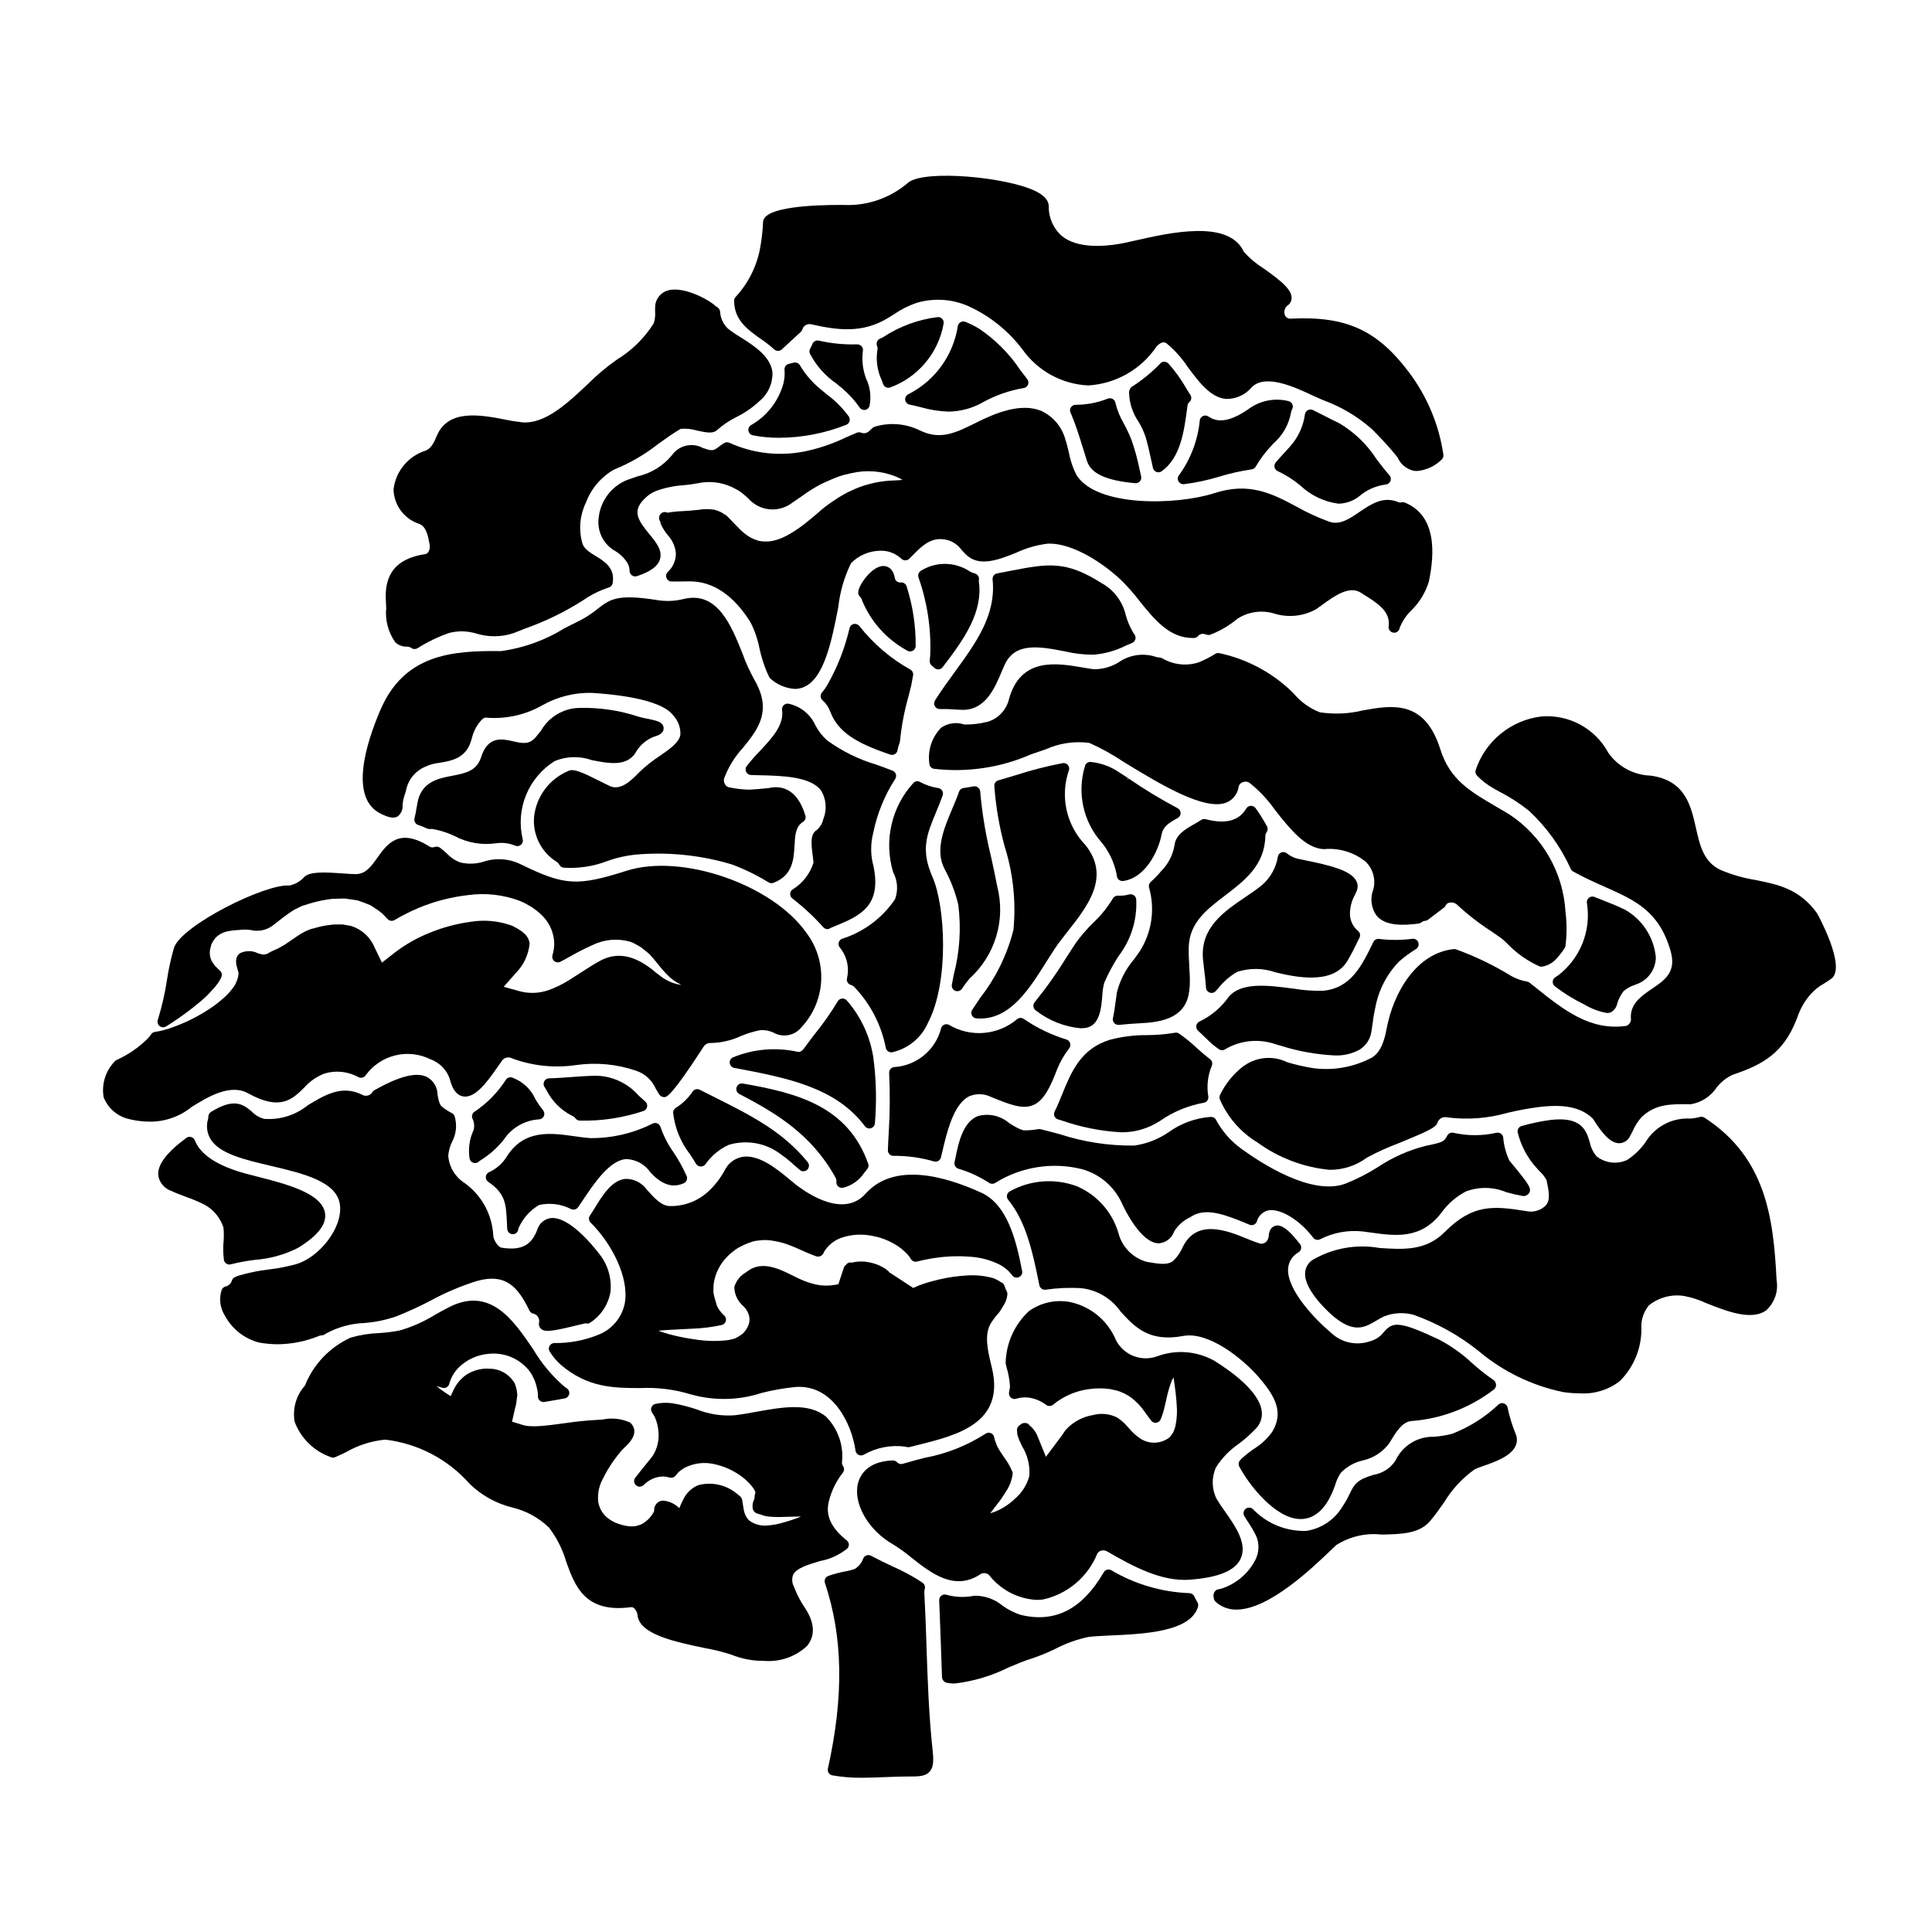
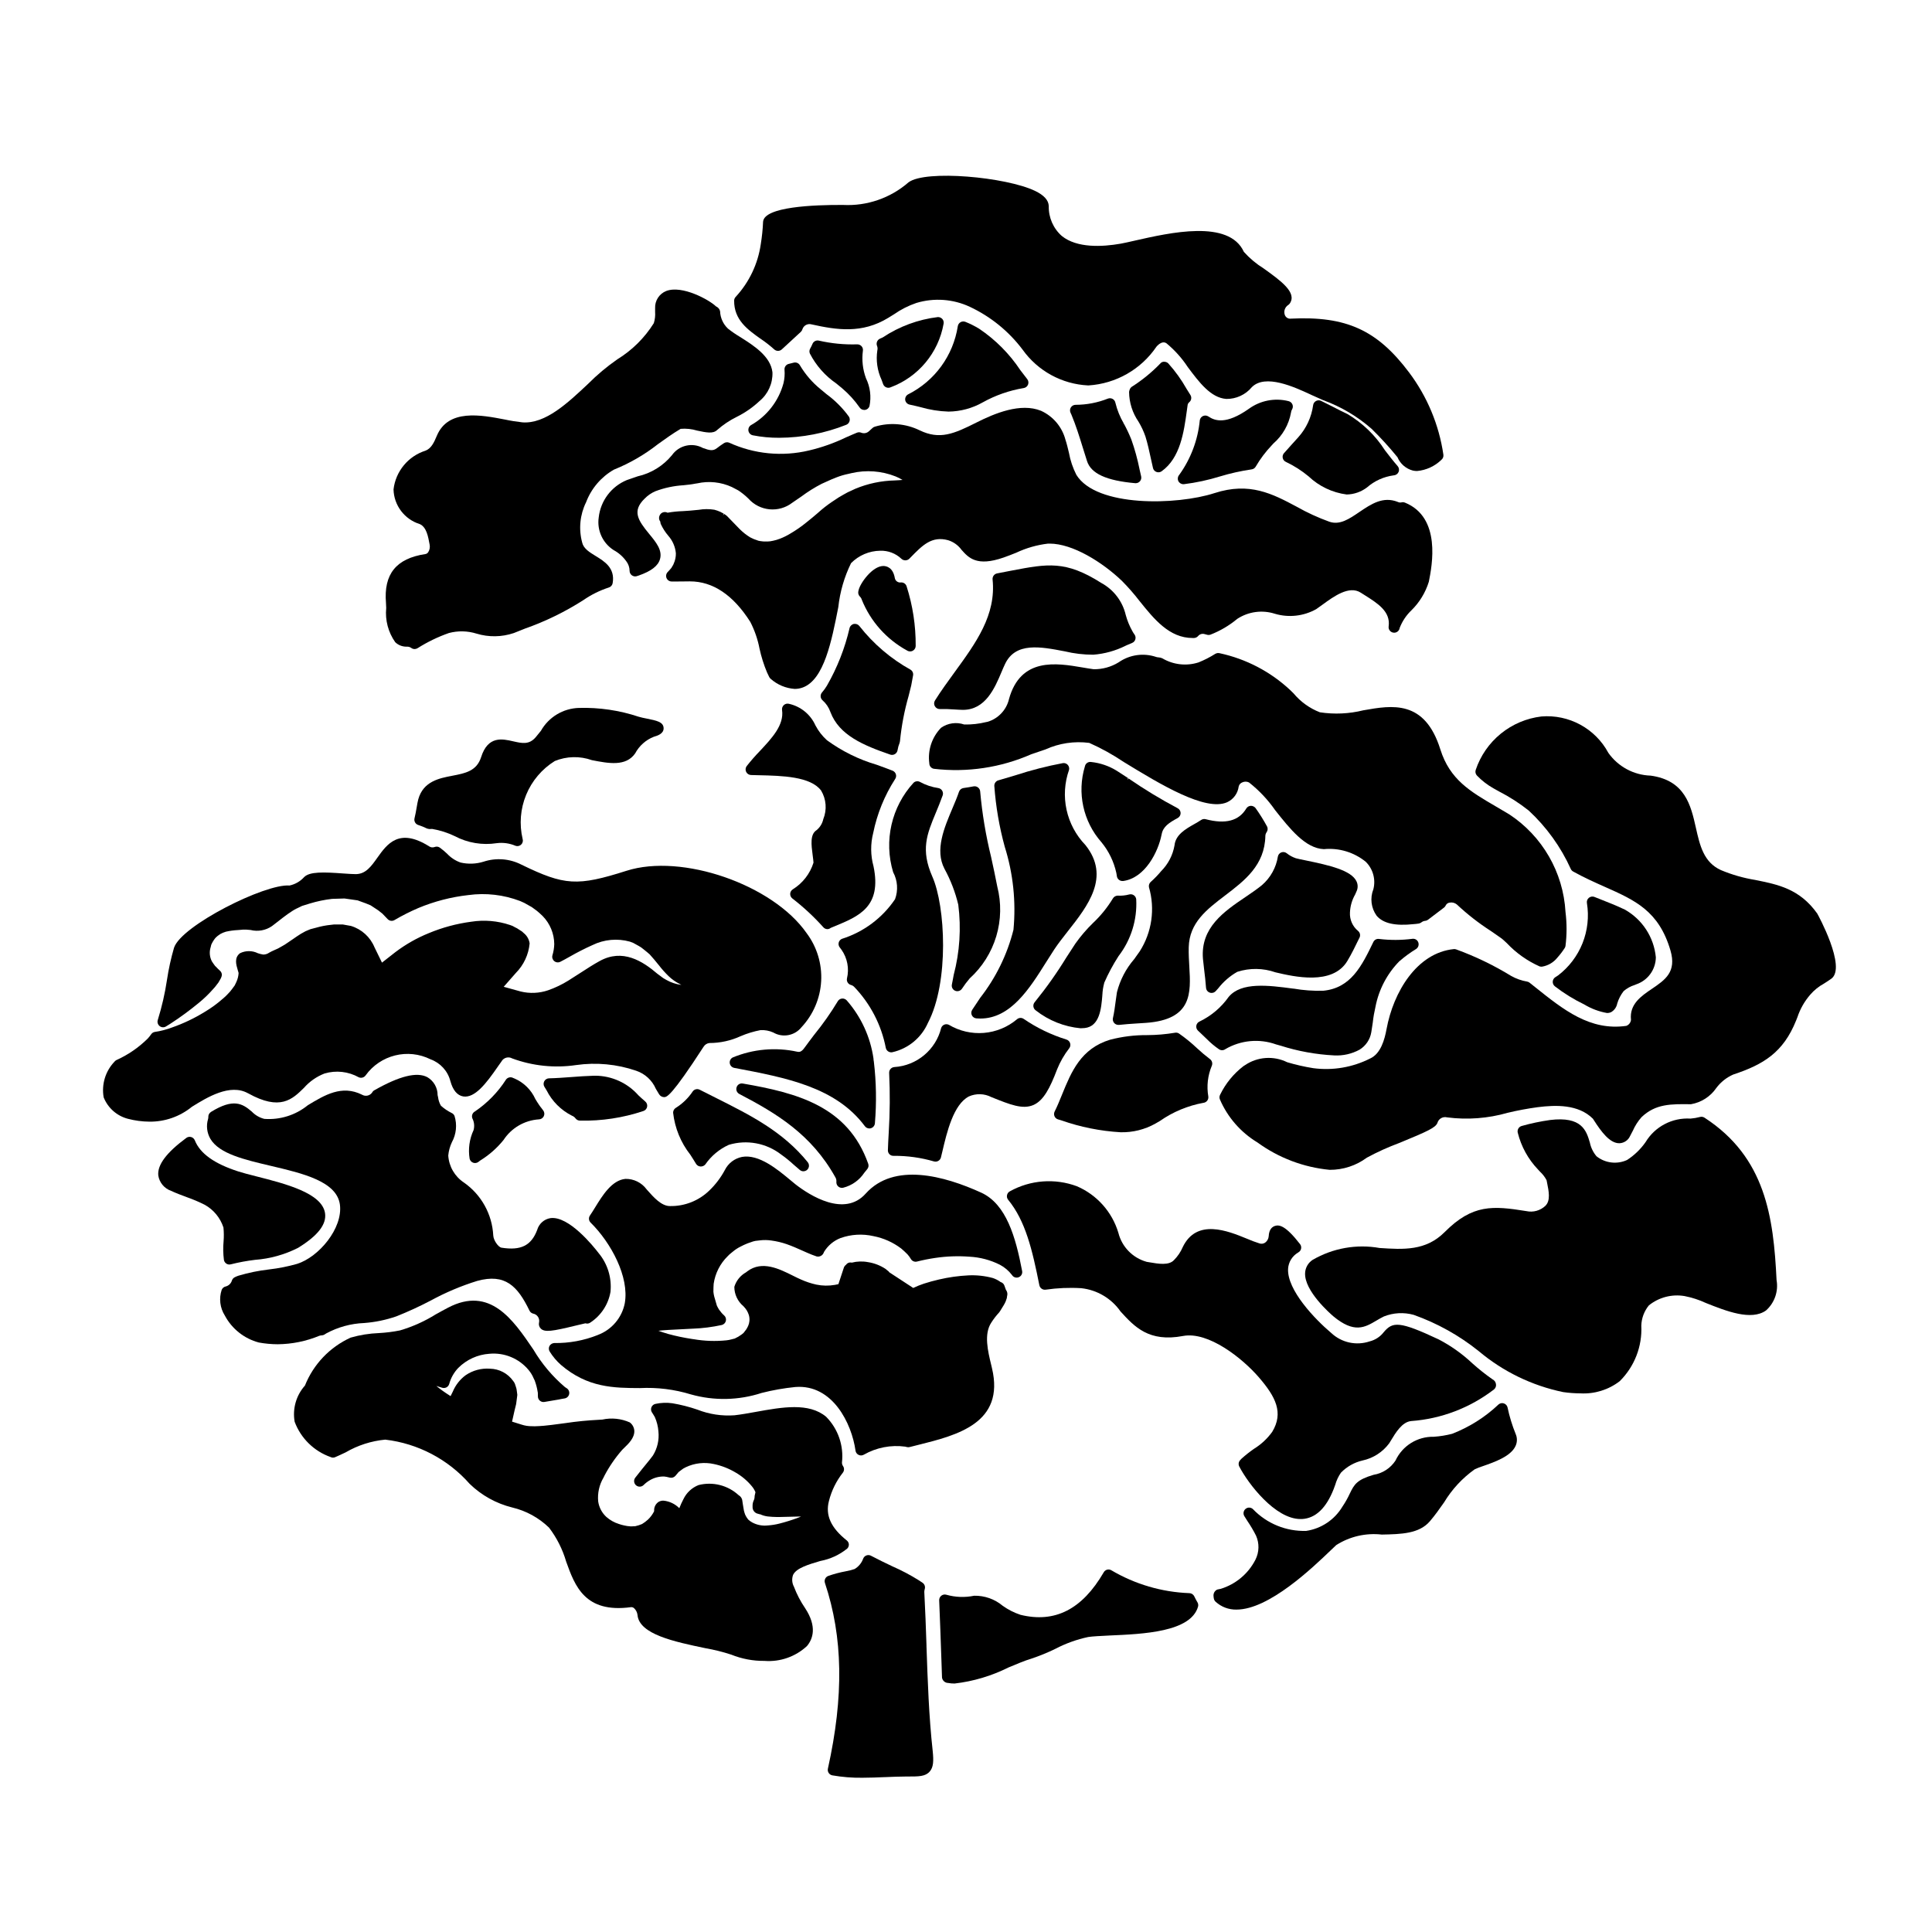
<svg xmlns="http://www.w3.org/2000/svg" fill="#000000" width="800px" height="800px" version="1.1" viewBox="144 144 512 512">
  <g>
-     <path d="m390.39 319.09c-0.062 0.535 0.176 1.062 0.617 1.375 0.18 0.117 0.344 0.262 0.484 0.418 0.297 0.34 0.73 0.527 1.18 0.512 0.445-0.012 0.859-0.223 1.129-0.578 5.945-7.711 10.762-14.762 9.594-22.859 0-0.051 0-0.148 0.047-0.395h-0.004c0.078-0.707-0.363-1.371-1.051-1.574-0.43-0.117-0.852-0.277-1.254-0.473-3.922-2.676-9.059-2.777-13.086-0.254-0.602 0.359-0.867 1.094-0.637 1.758 2.336 6.606 3.391 13.594 3.109 20.59-0.047 0.52-0.07 0.98-0.129 1.48z" />
    <path d="m439.59 250.73c-0.082-0.434-0.355-0.805-0.738-1.016-0.383-0.203-0.836-0.234-1.242-0.082-2.719 1.082-5.621 1.641-8.551 1.648-0.5-0.004-0.965 0.242-1.246 0.652-0.281 0.422-0.328 0.957-0.121 1.422l0.262 0.574c1.18 2.832 2.106 5.816 3 8.703 0.367 1.18 0.727 2.363 1.113 3.543 1.047 3.328 5.117 5.199 12.785 5.875h0.129c0.449 0 0.875-0.203 1.152-0.555 0.281-0.352 0.387-0.812 0.281-1.254l-0.434-1.914 0.004 0.004c-0.535-2.66-1.254-5.281-2.16-7.836-0.574-1.43-1.23-2.828-1.965-4.184l-0.438 0.227 0.422-0.254c-1.02-1.73-1.781-3.602-2.254-5.555z" />
    <path d="m392.64 352.84c-1.688-0.246-3.32-0.789-4.816-1.609-0.555-0.312-1.246-0.234-1.715 0.199-5.867 6.391-7.926 15.402-5.418 23.703 1.184 2.207 1.371 4.812 0.508 7.16-3.371 4.992-8.336 8.695-14.078 10.508-0.41 0.172-0.723 0.523-0.844 0.953-0.121 0.434-0.039 0.895 0.219 1.258 0.082 0.117 0.18 0.234 0.297 0.395h-0.004c0.078 0.086 0.148 0.18 0.211 0.277 1.562 2.215 2.09 4.996 1.453 7.629-0.152 0.758 0.305 1.508 1.051 1.715 0.328 0.086 0.625 0.262 0.863 0.5 4.293 4.473 7.199 10.086 8.379 16.172 0.145 0.684 0.746 1.172 1.441 1.18 0.094 0 0.188-0.008 0.277-0.027 4.203-0.941 7.711-3.824 9.445-7.769 5.684-10.836 4.625-30.98 1.18-38.75-3.148-7.137-1.461-11.242 0.918-16.949 0.598-1.441 1.211-2.93 1.805-4.582h0.004c0.145-0.414 0.102-0.867-0.121-1.246-0.223-0.387-0.613-0.648-1.055-0.715z" />
    <path d="m453.62 240.32c-0.258-0.27-0.609-0.426-0.977-0.445-0.438-0.066-0.875 0.105-1.148 0.453-2.273 2.356-4.82 4.434-7.586 6.191-0.305 0.227-0.512 0.559-0.59 0.93l-0.031 0.055c-0.035 0.121-0.062 0.25-0.07 0.375 0.031 2.816 0.902 5.555 2.5 7.871 0.75 1.246 1.367 2.562 1.84 3.938 0.574 1.863 1 3.816 1.43 5.805 0.184 0.844 0.371 1.684 0.566 2.531 0.156 0.668 0.75 1.137 1.434 1.137 0.309 0.004 0.609-0.094 0.859-0.27 4.961-3.543 5.902-10.441 6.668-15.984l0.203-1.461c0.023-0.328 0.176-0.629 0.43-0.84 0.582-0.469 0.719-1.301 0.32-1.93l-1.02-1.637-0.418 0.262 0.414-0.27c-1.363-2.406-2.981-4.656-4.824-6.711z" />
    <path d="m426.96 346.69c-0.332-0.363-0.828-0.535-1.316-0.449-4.231 0.797-8.402 1.867-12.496 3.203l-0.125 0.039c-1.48 0.445-2.969 0.895-4.449 1.316v-0.004c-0.652 0.188-1.094 0.793-1.07 1.473 0.391 5.441 1.312 10.832 2.754 16.094 2.242 7.121 3.027 14.613 2.32 22.043-1.648 6.555-4.652 12.688-8.809 18.016-0.715 1.062-1.43 2.121-2.121 3.188-0.285 0.434-0.32 0.988-0.094 1.457 0.23 0.465 0.688 0.777 1.207 0.816 0.352 0.031 0.691 0.043 1.031 0.043 8.062 0 13.062-7.961 17.484-15.004 0.715-1.141 1.422-2.262 2.121-3.32 0.996-1.504 2.219-3.055 3.519-4.723 5.371-6.809 11.457-14.527 4.723-22.941-2.5-2.594-4.227-5.828-4.992-9.344-0.766-3.519-0.535-7.18 0.66-10.574 0.113-0.473-0.02-0.969-0.348-1.328z" />
    <path d="m485.46 250.3c-3.633-0.91-7.481-0.164-10.508 2.043-6.023 4.242-8.996 3.191-10.707 2.031-0.418-0.281-0.949-0.332-1.414-0.133-0.461 0.199-0.793 0.621-0.871 1.121-0.504 5.234-2.391 10.246-5.473 14.512-0.379 0.434-0.469 1.055-0.23 1.578 0.242 0.527 0.766 0.863 1.344 0.863h0.145c3.234-0.402 6.422-1.086 9.535-2.047 2.746-0.832 5.551-1.461 8.391-1.875 0.465-0.055 0.879-0.328 1.109-0.734 1.18-2.023 2.59-3.902 4.203-5.602l0.477-0.52c2.449-2.129 4.098-5.027 4.672-8.215 0.023-0.301 0.125-0.59 0.289-0.844 0.234-0.406 0.262-0.902 0.07-1.332-0.191-0.43-0.574-0.742-1.031-0.844z" />
-     <path d="m484.25 264.12c-0.723 0.789-1.477 1.598-2.172 2.434l-0.004-0.004c-0.301 0.363-0.41 0.848-0.297 1.305 0.113 0.457 0.441 0.832 0.879 1.012 2.137 1.016 4.137 2.293 5.957 3.805 2.773 2.633 6.309 4.316 10.098 4.809 1.949-0.035 3.84-0.695 5.391-1.879 1.988-1.734 4.441-2.844 7.059-3.191 0.57-0.023 1.074-0.371 1.301-0.895 0.227-0.523 0.133-1.129-0.242-1.559-1.145-1.305-2.285-2.785-3.394-4.223-2.5-3.906-5.879-7.172-9.863-9.547-1.277-0.598-2.543-1.242-3.797-1.895-1.086-0.555-2.168-1.109-3.238-1.625-0.426-0.203-0.926-0.191-1.34 0.031-0.418 0.227-0.699 0.637-0.766 1.105-0.43 3.176-1.809 6.152-3.957 8.535-0.512 0.59-1.055 1.172-1.613 1.781z" />
+     <path d="m484.25 264.12l-0.004-0.004c-0.301 0.363-0.41 0.848-0.297 1.305 0.113 0.457 0.441 0.832 0.879 1.012 2.137 1.016 4.137 2.293 5.957 3.805 2.773 2.633 6.309 4.316 10.098 4.809 1.949-0.035 3.84-0.695 5.391-1.879 1.988-1.734 4.441-2.844 7.059-3.191 0.57-0.023 1.074-0.371 1.301-0.895 0.227-0.523 0.133-1.129-0.242-1.559-1.145-1.305-2.285-2.785-3.394-4.223-2.5-3.906-5.879-7.172-9.863-9.547-1.277-0.598-2.543-1.242-3.797-1.895-1.086-0.555-2.168-1.109-3.238-1.625-0.426-0.203-0.926-0.191-1.34 0.031-0.418 0.227-0.699 0.637-0.766 1.105-0.43 3.176-1.809 6.152-3.957 8.535-0.512 0.59-1.055 1.172-1.613 1.781z" />
    <path d="m439.95 348.26c-2.062-1.277-4.387-2.074-6.797-2.324-0.77-0.121-1.492 0.387-1.641 1.148-2.129 7.016-0.469 14.633 4.387 20.125 1.938 2.356 3.285 5.137 3.938 8.117 0.039 0.164 0.062 0.328 0.094 0.543l0.062 0.395c0.129 0.699 0.738 1.211 1.453 1.211 0.066 0.004 0.133 0.004 0.199 0 5.852-0.789 9.316-7.816 10.176-12.262 0.016-0.031 0.023-0.062 0.027-0.098 0.359-2.066 1.969-3.09 4.25-4.328 0.484-0.262 0.785-0.77 0.777-1.32-0.008-0.547-0.32-1.047-0.812-1.293-4.477-2.371-8.812-5-12.988-7.875l-0.273 0.395 0.133-0.5c-1.129-0.73-2.133-1.395-2.984-1.934z" />
    <path d="m436.64 404.46v-0.035c1.07-2.449 2.34-4.805 3.789-7.051 3.309-4.297 4.969-9.637 4.68-15.055-0.043-0.43-0.277-0.824-0.633-1.07-0.359-0.246-0.809-0.32-1.23-0.207-0.992 0.266-2.019 0.371-3.047 0.312-0.539 0.012-1.035 0.312-1.297 0.785-1.449 2.383-3.215 4.559-5.246 6.469-1.711 1.664-3.269 3.484-4.652 5.43-0.73 1.105-1.465 2.231-2.195 3.375l-0.16 0.246h-0.004c-2.547 4.16-5.367 8.145-8.441 11.93-0.27 0.316-0.395 0.73-0.344 1.141 0.051 0.414 0.273 0.785 0.609 1.023 3.426 2.695 7.551 4.344 11.887 4.75 0.363 0 0.723-0.02 1.078-0.059 4.008-0.414 4.41-5.188 4.699-8.66l-0.492-0.043 0.492 0.023 0.004 0.004c0.035-1.121 0.207-2.231 0.504-3.309z" />
    <path d="m406.66 371.14c-1.41-5.715-2.379-11.527-2.902-17.387-0.027-0.422-0.238-0.812-0.574-1.07-0.336-0.262-0.766-0.363-1.184-0.285-0.906 0.172-1.781 0.32-2.656 0.438-0.555 0.078-1.023 0.465-1.203 0.996-0.449 1.344-1.09 2.856-1.711 4.328-2.207 5.203-4.723 11.102-2.148 16.051v0.004c1.645 3 2.879 6.207 3.672 9.535 0.797 6.223 0.387 12.543-1.211 18.609l-0.324 1.734c-0.035 0.156-0.07 0.32-0.094 0.465l-0.055 0.293c-0.172 0.699 0.184 1.418 0.844 1.703 0.188 0.082 0.387 0.125 0.59 0.125 0.496-0.004 0.957-0.25 1.234-0.664 0.625-0.949 1.309-1.863 2.051-2.731 3.316-3.012 5.75-6.871 7.035-11.164 1.285-4.289 1.375-8.852 0.262-13.191-0.484-2.562-1.051-5.141-1.594-7.637z" />
    <path d="m503.46 380.29c0.441-0.871 0.441-1.902 0-2.777-1.418-2.844-6.953-4.172-13.512-5.512l-0.199-0.043c-1.07-0.215-1.918-0.395-2.34-0.516-0.879-0.297-1.695-0.746-2.418-1.324-0.402-0.316-0.938-0.402-1.418-0.227-0.477 0.18-0.828 0.594-0.922 1.094-0.465 2.938-1.953 5.617-4.199 7.566-1.305 1.074-2.805 2.094-4.422 3.188-5.598 3.785-11.938 8.078-11.234 16.375 0.086 0.938 0.203 1.941 0.332 2.984 0.176 1.438 0.371 3.062 0.48 4.664h0.004c0.035 0.59 0.422 1.098 0.98 1.289 0.156 0.059 0.324 0.09 0.492 0.086 0.414 0.004 0.809-0.172 1.09-0.48l0.684-0.754v-0.004c1.375-1.77 3.086-3.25 5.039-4.356 3.293-1.059 6.844-1.012 10.109 0.133 4.91 1.152 15.105 3.543 19.047-2.996 1.145-1.906 2.106-3.887 3.031-5.801l0.199-0.395h0.004c0.297-0.613 0.133-1.355-0.395-1.785-1.445-1.188-2.242-2.988-2.141-4.856 0.066-1.691 0.539-3.34 1.383-4.805z" />
    <path d="m464.64 424.66c-1.203-0.91-2.356-1.879-3.457-2.91-1.477-1.398-3.055-2.684-4.723-3.848-0.324-0.215-0.719-0.293-1.098-0.211-2.41 0.402-4.848 0.613-7.289 0.625-3.332-0.031-6.648 0.379-9.871 1.215-7.777 2.344-10.297 8.527-12.75 14.543-0.609 1.504-1.242 3.062-1.969 4.512-0.191 0.391-0.199 0.844-0.023 1.242 0.172 0.398 0.512 0.699 0.93 0.82l0.879 0.262c5.051 1.777 10.332 2.836 15.68 3.148 3.234 0.082 6.434-0.711 9.254-2.301l1.18-0.684c3.453-2.414 7.387-4.055 11.527-4.812 0.402-0.043 0.77-0.246 1.012-0.566 0.246-0.32 0.352-0.727 0.293-1.121-0.473-2.734-0.156-5.539 0.914-8.098 0.289-0.645 0.086-1.402-0.488-1.816z" />
    <path d="m475.46 357.55c-0.488 0.031-0.93 0.297-1.184 0.715-1.969 3.285-5.512 4.211-10.77 2.828h0.004c-0.406-0.105-0.836-0.031-1.184 0.203-0.539 0.359-1.133 0.695-1.727 1.039l-0.117 0.062c-2.312 1.32-4.938 2.805-5.223 5.629-0.449 2.59-1.688 4.977-3.543 6.836-0.848 1.02-1.766 1.973-2.758 2.848-0.395 0.352-0.57 0.887-0.473 1.402 1.668 5.75 0.781 11.938-2.434 16.988-0.453 0.668-0.957 1.363-1.48 2.082-2.184 2.527-3.746 5.527-4.57 8.766-0.117 0.746-0.215 1.496-0.336 2.363-0.207 1.574-0.395 3.031-0.73 4.5v-0.004c-0.098 0.438 0.012 0.895 0.289 1.246 0.281 0.348 0.703 0.551 1.152 0.555h0.168c1.574-0.18 3.172-0.281 4.918-0.395l2.25-0.145c12.297-0.883 11.879-7.957 11.469-14.887-0.098-1.652-0.195-3.363-0.156-5.117 0.148-6.535 4.758-10.039 9.641-13.758 5.168-3.938 10.512-8 10.668-15.785l-0.004 0.004c0.016-0.359 0.133-0.707 0.344-0.996 0.328-0.465 0.355-1.082 0.07-1.574-0.91-1.672-1.918-3.281-3.023-4.828-0.309-0.379-0.777-0.59-1.262-0.578z" />
    <path d="m288.84 432.93c1.465 2.914 3.824 5.277 6.731 6.742 0.387 0.145 0.719 0.398 0.961 0.727 0.281 0.367 0.719 0.582 1.184 0.578 5.707 0.125 11.391-0.738 16.805-2.551 0.508-0.172 0.883-0.605 0.977-1.133 0.098-0.527-0.102-1.062-0.516-1.402-0.613-0.508-1.18-1.059-1.793-1.617-2.898-3.285-7.062-5.18-11.445-5.199h-0.277c-2.07 0.059-4.102 0.207-6.066 0.355-1.965 0.145-3.938 0.293-5.902 0.336l0.004-0.004c-0.535 0.016-1.023 0.316-1.273 0.789-0.246 0.473-0.223 1.047 0.066 1.496z" />
-     <path d="m273.51 457.28c4.473 3.106 4.602 5.828 4.828 10.777l0.082 1.621c0.051 0.797 0.719 1.41 1.516 1.395 0.801-0.02 1.438-0.676 1.434-1.477 1.105-2.621 3.027-4.816 5.484-6.258 2.871-0.652 5.883-0.27 8.496 1.086 0.656 0.301 1.43 0.094 1.848-0.496 0.352-0.504 0.707-1.039 1.086-1.598l0.223-0.336c2.977-4.441 7.051-10.52 11.434-10.832v0.004c2.566 0.082 4.938 1.375 6.402 3.481 3 3.316 5.902 4.266 8.875 2.914 0.73-0.328 1.062-1.18 0.746-1.914-0.977-2.195-2.148-4.301-3.488-6.297-1.457-2.059-2.613-4.309-3.441-6.691-0.121-0.406-0.406-0.738-0.793-0.918-0.383-0.18-0.824-0.188-1.211-0.02-5.16 2.613-10.875 3.949-16.66 3.891-1.324-0.102-2.668-0.289-4.106-0.492-6.297-0.895-13.449-1.91-18.047 5.512-1.137 1.793-2.781 3.207-4.723 4.062-0.402 0.23-0.676 0.633-0.738 1.09-0.059 0.457 0.094 0.918 0.422 1.242 0.082 0.047 0.273 0.211 0.332 0.254z" />
    <path d="m302.42 497.79c-3.668 1.465-7.594 2.188-11.543 2.129-0.512 0.031-0.98 0.316-1.246 0.754-0.266 0.48-0.242 1.062 0.055 1.52 0.812 1.309 1.809 2.488 2.961 3.508 7.086 6.098 14.117 6.129 20.941 6.156h-0.004c4.57-0.23 9.141 0.336 13.516 1.676 6.148 1.73 12.676 1.594 18.75-0.391 2.945-0.75 5.941-1.273 8.965-1.574 9.84-0.746 14.906 9.688 15.906 16.871v-0.004c0.066 0.488 0.371 0.906 0.812 1.121 0.199 0.102 0.422 0.152 0.648 0.152 0.254 0 0.504-0.066 0.727-0.191 3.332-1.902 7.195-2.656 10.996-2.141 0.137 0.023 0.266 0.062 0.395 0.105 0.258 0.07 0.531 0.07 0.789 0l2.262-0.57c10.234-2.555 23.008-5.734 19.535-20.332l-0.207-0.879c-0.879-3.617-1.969-8.125 0-11.156v0.004c0.621-0.984 1.332-1.906 2.125-2.758 0.098-0.125 0.188-0.254 0.266-0.391 0.34-0.535 0.672-1.066 0.938-1.523 0.207-0.336 0.387-0.688 0.535-1.051l0.082-0.262c0.164-0.336 0.254-0.703 0.266-1.078 0.141-0.461 0.094-0.957-0.129-1.383-0.047-0.098-0.105-0.191-0.176-0.273-0.074-0.195-0.141-0.395-0.215-0.594l-0.211-0.586-0.004-0.004c-0.133-0.344-0.391-0.625-0.723-0.785-0.098-0.051-0.199-0.094-0.305-0.129l-0.176-0.129v-0.004c-0.566-0.379-1.184-0.688-1.832-0.906-2.098-0.57-4.277-0.809-6.449-0.707-2.629 0.129-5.238 0.492-7.797 1.09-1.383 0.316-2.754 0.691-4.102 1.129v0.004c-0.941 0.312-1.863 0.688-2.754 1.117l-6.328-4.141c-0.082-0.105-0.18-0.23-0.215-0.27h-0.004c-0.137-0.129-0.285-0.246-0.441-0.348-0.098-0.086-0.199-0.18-0.332-0.281-1.402-0.926-2.984-1.543-4.648-1.801-1.434-0.277-2.914-0.23-4.328 0.133-0.566-0.152-1.164 0.07-1.5 0.551-0.316 0.223-0.547 0.551-0.641 0.926l-1.395 4.227-0.938 0.188c-1.633 0.285-3.305 0.262-4.93-0.078-1.383-0.309-2.727-0.754-4.019-1.332-0.645-0.277-1.336-0.617-2.055-0.977l-0.117-0.059c-3.633-1.812-8.156-4.062-12.035-1.18l-0.395 0.305c-1.488 0.832-2.598 2.211-3.09 3.844 0.004 1.977 0.887 3.852 2.402 5.117 0.059 0.07 0.117 0.137 0.184 0.203 0.578 0.602 1.008 1.332 1.258 2.133 0.152 0.516 0.207 1.059 0.156 1.598-0.039 0.434-0.148 0.859-0.32 1.258-0.148 0.34-0.324 0.664-0.523 0.973l-0.711 0.926c-0.074 0.066-0.273 0.215-0.395 0.324l-0.156 0.121h-0.004c-0.27 0.199-0.551 0.383-0.84 0.555-0.211 0.121-0.438 0.23-0.656 0.34l-0.27 0.145-0.859 0.215c-0.445 0.129-0.902 0.215-1.363 0.262-2.887 0.297-5.801 0.195-8.66-0.297l-0.441-0.059c-2.148-0.324-4.277-0.77-6.375-1.344-1.086-0.32-1.914-0.594-2.543-0.832 0.652-0.082 1.508-0.156 2.629-0.223l6.481-0.336-0.004 0.004c2.59-0.098 5.164-0.426 7.695-0.977 0.531-0.137 0.945-0.551 1.074-1.082 0.129-0.531-0.047-1.09-0.453-1.453-0.246-0.215-0.473-0.445-0.688-0.688-0.227-0.266-0.445-0.539-0.645-0.824-0.223-0.352-0.422-0.715-0.598-1.09l-0.676-2.328-0.031-0.125h-0.004c-0.098-0.402-0.168-0.812-0.207-1.223 0-0.727 0.027-1.469 0.07-2.102 0.402-2.777 1.707-5.348 3.711-7.312 0.309-0.336 0.648-0.648 1.016-0.922l0.426-0.348c0.598-0.496 1.246-0.918 1.941-1.262 0.617-0.332 1.254-0.625 1.906-0.879l1.449-0.504 0.598-0.145 1.355-0.156-0.004-0.004c0.969-0.105 1.945-0.082 2.91 0.062 1.367 0.188 2.715 0.504 4.019 0.953 1.535 0.535 2.973 1.18 4.269 1.762 0.836 0.375 1.621 0.723 2.363 1.016 0.48 0.191 0.93 0.355 1.312 0.48l-0.004 0.004c0.809 0.195 1.633-0.25 1.914-1.031l0.086-0.195v-0.004c1.012-1.656 2.539-2.934 4.348-3.637 2.801-1 5.824-1.176 8.723-0.516 2.68 0.516 5.199 1.645 7.371 3.293 0.547 0.445 1.066 0.961 1.574 1.461l0.082 0.082h0.004c0.34 0.383 0.641 0.801 0.902 1.242 0.332 0.559 1 0.828 1.629 0.66 1.605-0.406 3.231-0.727 4.871-0.965 2.981-0.438 6-0.547 9-0.32 2.824 0.145 5.582 0.875 8.105 2.148 1.227 0.656 2.301 1.566 3.148 2.668 0.066 0.109 0.145 0.211 0.234 0.301 0.457 0.453 1.156 0.559 1.73 0.258 0.574-0.297 0.883-0.938 0.758-1.574-1.703-8.992-4.195-17.73-10.836-20.77-9.84-4.488-23.125-8.09-30.609 0.238-5.664 6.367-14.859 0.457-18.543-2.387-0.395-0.301-0.855-0.684-1.43-1.18-3.324-2.754-8.316-6.957-12.836-6.141l0.004 0.004c-1.957 0.395-3.625 1.664-4.519 3.449-1.082 2.023-2.473 3.863-4.129 5.453-2.789 2.711-6.551 4.195-10.441 4.117-2.269 0-4.328-2.344-6-4.227l-0.191-0.219v-0.004c-1.309-1.766-3.387-2.789-5.582-2.754-3.606 0.324-6.09 4.371-8.094 7.633-0.473 0.766-0.91 1.48-1.316 2.059h0.004c-0.422 0.586-0.348 1.395 0.168 1.898 5.422 5.348 10.27 14.395 9.055 21.344v0.004c-0.758 3.867-3.473 7.062-7.168 8.43z" />
    <path d="m268.46 451.09c0.117 0.492 0.48 0.891 0.965 1.051 0.148 0.051 0.309 0.074 0.469 0.074 0.344-0.004 0.676-0.121 0.945-0.34 0.121-0.109 0.254-0.211 0.391-0.305 2.363-1.453 4.465-3.297 6.207-5.453 2.086-3.195 5.555-5.223 9.363-5.473 0.555-0.008 1.059-0.328 1.305-0.828 0.25-0.504 0.188-1.109-0.156-1.551l-0.395-0.527c-0.227-0.289-0.461-0.57-0.691-0.926-0.336-0.473-0.66-1.012-1-1.574-1.105-2.445-3.09-4.387-5.559-5.441-0.098-0.02-0.188-0.055-0.273-0.105-0.648-0.375-1.477-0.203-1.926 0.395-2.144 3.352-4.953 6.231-8.246 8.461-0.656 0.355-0.941 1.141-0.676 1.836 0.492 0.957 0.605 2.062 0.324 3.102-1.105 2.371-1.473 5.019-1.047 7.606z" />
    <path d="m383.89 250.01c0.102 0.613 0.574 1.098 1.184 1.219 0.949 0.191 1.871 0.422 2.879 0.668h-0.004c2.414 0.703 4.906 1.102 7.422 1.18 3.184-0.035 6.305-0.879 9.074-2.449 3.363-1.871 7.027-3.152 10.824-3.785 0.523-0.07 0.965-0.414 1.164-0.902 0.199-0.484 0.125-1.043-0.195-1.457-0.625-0.789-1.234-1.594-1.844-2.398-2.879-4.332-6.582-8.055-10.898-10.961-1.164-0.715-2.387-1.324-3.656-1.832-0.414-0.16-0.875-0.133-1.266 0.078-0.391 0.219-0.664 0.602-0.742 1.043-1.207 7.816-6.121 14.562-13.188 18.105-0.535 0.297-0.832 0.887-0.754 1.492z" />
    <path d="m543.93 359.79c-1.207-0.734-2.391-1.43-3.543-2.094-6.789-3.965-12.156-7.086-14.68-15.102-4.141-13.215-12.762-11.703-20.379-10.359v-0.004c-3.781 0.941-7.707 1.121-11.555 0.531-2.703-1.051-5.098-2.773-6.957-5l-0.859-0.848c-5.234-4.902-11.703-8.289-18.715-9.801-0.402-0.105-0.824-0.043-1.184 0.164-1.406 0.891-2.891 1.648-4.438 2.269-3.207 1.027-6.703 0.629-9.602-1.09-0.32-0.145-0.668-0.23-1.023-0.246-0.207-0.008-0.41-0.047-0.605-0.113-3.348-1.129-7.031-0.602-9.93 1.422-1.992 1.23-4.293 1.867-6.637 1.832-0.938-0.125-1.93-0.293-2.949-0.469-6.93-1.18-16.41-2.754-19.492 8.414l0.004 0.004c-0.688 2.859-2.848 5.141-5.664 5.984l-0.375 0.07c-1.902 0.469-3.859 0.688-5.816 0.645-2.07-0.711-4.356-0.387-6.144 0.871-2.426 2.496-3.574 5.969-3.109 9.418-0.004 0.73 0.531 1.352 1.254 1.453 8.781 1.027 17.672-0.305 25.766-3.856l3.188-1.086 0.547-0.184c3.641-1.656 7.668-2.258 11.629-1.742 3.191 1.418 6.25 3.113 9.148 5.062 9.652 5.902 21.672 13.207 27.398 10.664 1.672-0.77 2.828-2.348 3.059-4.172 0.117-0.504 0.48-0.91 0.961-1.09 0.566-0.266 1.219-0.258 1.777 0.023 2.66 2.094 4.996 4.57 6.926 7.352 3.938 4.969 8.004 10.109 12.895 10.32 4.004-0.391 8 0.816 11.121 3.356 1.914 1.895 2.68 4.664 2.008 7.273-0.926 2.336-0.598 4.981 0.867 7.019 1.727 2.031 4.922 2.754 9.84 2.219 0.211-0.039 0.426-0.059 0.641-0.059l0.637-0.086c0.254-0.035 0.496-0.133 0.699-0.285 0.289-0.242 0.641-0.391 1.012-0.438 0.285-0.016 0.559-0.121 0.789-0.293l4.25-3.227c0.195-0.152 0.352-0.348 0.449-0.574 0.191-0.398 0.57-0.672 1.008-0.73 0.688-0.141 1.398 0.039 1.938 0.488 2.773 2.602 5.777 4.945 8.973 7.004l0.273 0.184c0.887 0.609 1.773 1.223 2.637 1.84 0.242 0.18 0.652 0.562 1.18 1.051l0.176 0.164c2.465 2.621 5.43 4.723 8.719 6.184 0.137 0.039 0.277 0.059 0.422 0.059 0.086 0 0.172-0.008 0.258-0.02 1.57-0.277 2.988-1.117 3.984-2.363 0.723-0.805 1.379-1.668 1.969-2.578 0.102-0.164 0.168-0.348 0.199-0.539 0.375-2.988 0.375-6.012 0-9-0.59-10.512-6.137-20.121-14.941-25.895z" />
    <path d="m556.93 402.48c-0.23 0.172-0.473 0.328-0.723 0.469-0.422 0.254-0.691 0.703-0.715 1.195-0.027 0.492 0.195 0.961 0.59 1.258 2.41 1.859 5.008 3.465 7.75 4.785 1.867 1.133 3.93 1.906 6.082 2.277 0.34 0 0.68-0.066 0.992-0.203 0.879-0.48 1.496-1.332 1.676-2.316 0.359-1.195 0.938-2.312 1.707-3.297 0.836-0.723 1.816-1.27 2.875-1.602l0.492-0.199c3.059-1.051 5.125-3.914 5.16-7.148-0.5-5.309-3.574-10.035-8.223-12.645-2.18-1.043-4.379-1.91-6.574-2.773l-1.473-0.582v-0.004c-0.5-0.195-1.07-0.105-1.484 0.238-0.414 0.34-0.609 0.883-0.508 1.41 0.578 3.582 0.172 7.254-1.168 10.621-1.344 3.371-3.574 6.312-6.457 8.516z" />
    <path d="m625.59 386.1c-4.66-6.539-10.348-7.68-16.375-8.891l0.004-0.004c-3.148-0.508-6.223-1.387-9.16-2.621-4.574-2.074-5.578-6.523-6.637-11.238-1.324-5.879-2.82-12.547-12.008-13.801v0.004c-4.469-0.148-8.605-2.379-11.184-6.031-1.695-3.16-4.281-5.758-7.43-7.469-3.152-1.715-6.738-2.473-10.312-2.176-3.941 0.469-7.668 2.047-10.75 4.551-3.078 2.504-5.387 5.828-6.652 9.59-0.188 0.523-0.062 1.109 0.32 1.516 1.277 1.328 2.746 2.465 4.352 3.371l1.492 0.836c2.785 1.426 5.422 3.121 7.871 5.062 4.715 4.367 8.508 9.633 11.156 15.488 0.129 0.285 0.348 0.52 0.621 0.672 2.906 1.613 5.672 2.852 8.371 4.051 8.016 3.562 14.344 6.379 17.418 16.859 1.672 5.715-1.395 7.797-4.949 10.203-2.793 1.895-5.957 4.039-5.512 8.172l0.004-0.004c-0.066 0.738-0.551 1.371-1.246 1.625-9.617 1.371-16.645-4.266-24.113-10.234l-1.516-1.207h0.004c-0.191-0.152-0.422-0.258-0.664-0.297-1.484-0.254-2.918-0.762-4.234-1.504-4.606-2.824-9.484-5.176-14.562-7.023-0.203-0.074-0.426-0.102-0.641-0.078-9.789 0.996-16 11.367-17.812 21.207-0.504 2.719-1.504 6.492-4.348 7.785h-0.004c-4.648 2.352-9.895 3.246-15.059 2.562-2.336-0.371-4.644-0.898-6.914-1.574-3.602-1.773-7.883-1.473-11.203 0.789-0.066 0.031-0.355 0.211-0.395 0.25-2.613 2.008-4.727 4.594-6.172 7.559-0.207 0.383-0.234 0.84-0.07 1.246 2.047 4.75 5.527 8.738 9.953 11.414 5.621 4.09 12.234 6.598 19.152 7.258 3.543 0.016 6.996-1.113 9.84-3.223 2.805-1.52 5.711-2.832 8.703-3.938 7.512-3.094 9.473-4.016 9.996-5.254 0.145-0.539 0.496-0.996 0.98-1.277 0.484-0.277 1.059-0.355 1.594-0.211 5.375 0.695 10.832 0.281 16.039-1.211 2.637-0.633 5.301-1.129 7.988-1.492 4.773-0.602 10.754-0.789 14.605 3.051 0.039 0.051 0.105 0.152 0.195 0.293l0.086 0.137c1.93 3.004 4.234 6.176 6.812 6.074h0.004c1.199-0.07 2.266-0.801 2.754-1.898 0.227-0.395 0.453-0.852 0.715-1.367h0.004c0.578-1.328 1.363-2.559 2.324-3.644 3.727-3.562 7.816-3.492 13.074-3.426v0.004c2.738-0.465 5.168-2.016 6.738-4.305 1.16-1.559 2.707-2.789 4.488-3.57 7.977-2.637 13.262-5.824 16.668-14.328l0.336-0.852v0.004c0.73-2.203 1.887-4.238 3.41-5.992 1.02-1.184 2.246-2.176 3.621-2.926 0.656-0.418 1.32-0.836 1.969-1.305 4.09-3-3.574-17.004-3.742-17.262z" />
    <path d="m372.3 235.73c-0.305-0.324-0.738-0.496-1.18-0.473-3.41 0.102-6.82-0.234-10.148-0.996-0.695-0.148-1.395 0.223-1.66 0.883-0.176 0.426-0.383 0.84-0.609 1.242-0.234 0.402-0.262 0.891-0.074 1.316 1.645 3.18 4.051 5.902 7 7.93 0.527 0.43 1.051 0.859 1.555 1.281 1.758 1.488 3.312 3.199 4.629 5.086 0.273 0.402 0.727 0.641 1.211 0.641 0.074 0.004 0.145 0.004 0.215 0 0.551-0.082 1.008-0.469 1.18-1 0.52-2.504 0.191-5.109-0.934-7.41-0.855-2.324-1.133-4.82-0.809-7.273 0.07-0.445-0.066-0.898-0.375-1.227z" />
    <path d="m342.96 256.7c-0.484 0.336-0.727 0.93-0.605 1.512 0.117 0.578 0.57 1.031 1.148 1.148 2.305 0.453 4.652 0.672 7 0.656 6.086-0.027 12.117-1.195 17.773-3.445 0.41-0.168 0.723-0.508 0.852-0.93 0.133-0.422 0.07-0.879-0.172-1.246-1.645-2.258-3.625-4.25-5.875-5.906l-0.254-0.207c-0.465-0.383-0.926-0.766-1.383-1.148-2.18-1.773-4.031-3.922-5.465-6.34-0.336-0.586-1.031-0.867-1.684-0.676-0.395 0.109-0.789 0.219-1.207 0.305-0.75 0.145-1.262 0.836-1.18 1.594 0.098 1.188 0.004 2.383-0.277 3.543-1.273 4.727-4.398 8.746-8.672 11.141z" />
    <path d="m322.43 293.64c-0.066 0.098-0.125 0.203-0.18 0.309-0.062 0.094-0.184 0.293-0.211 0.348-0.027 0.062-0.059 0.121-0.09 0.176l-0.523 0.602v0.004c-0.148 0.176-0.305 0.344-0.469 0.504-0.422 0.426-0.551 1.059-0.32 1.609 0.227 0.551 0.766 0.91 1.363 0.91 1.516 0 3.031 0 4.606-0.031h0.234c6.09 0 11.469 3.613 15.996 10.738 1.145 2.223 1.965 4.598 2.438 7.055 0.469 2.168 1.137 4.293 1.996 6.34l0.566 1.18c0.102 0.211 0.246 0.398 0.43 0.543 1.77 1.559 4.004 2.488 6.356 2.644 0.734 0 1.465-0.133 2.152-0.391 5.621-2.109 7.621-12.293 9.387-21.301v-0.004c0.441-4.043 1.582-7.981 3.375-11.633 2.043-2.074 4.828-3.258 7.742-3.293 2.07-0.066 4.086 0.699 5.59 2.125 0.59 0.562 1.516 0.562 2.106 0l0.328-0.336c3.148-3.219 5.598-5.766 9.969-4.574h-0.004c1.426 0.445 2.668 1.34 3.543 2.547 1.887 2.117 4.027 4.516 11.156 2.039 1.059-0.363 2.219-0.828 3.344-1.277 2.664-1.254 5.512-2.07 8.434-2.41h0.426c6.094 0 13.957 4.91 19.148 9.871 1.66 1.676 3.215 3.453 4.656 5.324 3.883 4.828 7.891 9.82 14.098 9.82h0.359c0.41-0.016 0.797-0.199 1.07-0.512 0.434-0.531 1.156-0.73 1.801-0.504l0.504 0.129v0.004c0.312 0.102 0.648 0.102 0.961 0 2.586-1 4.988-2.414 7.117-4.188 2.961-1.941 6.637-2.434 10.004-1.344 3.66 1.074 7.598 0.629 10.922-1.234 0.492-0.336 1.031-0.727 1.621-1.156 2.992-2.188 7.086-5.188 10.168-3.219l0.922 0.582c3.613 2.269 7.023 4.418 6.488 8.367l-0.004-0.004c-0.055 0.387 0.047 0.781 0.285 1.09 0.234 0.312 0.586 0.516 0.973 0.57 0.391 0.059 0.785-0.043 1.098-0.285 0.312-0.234 0.52-0.586 0.57-0.973 0.68-1.758 1.738-3.348 3.102-4.652 2.148-2.102 3.738-4.711 4.625-7.586 0.836-4.215 3.379-17.043-6.344-20.969v0.004c-0.301-0.125-0.637-0.145-0.949-0.055-0.312 0.066-0.637 0.02-0.922-0.125-3.938-1.574-7.086 0.574-10.191 2.668-2.656 1.805-5.168 3.543-7.973 2.57-2.981-1.078-5.867-2.402-8.625-3.965-6.422-3.418-12.488-6.641-21.824-3.606-9.867 3.203-31.246 3.793-36.578-4.844-0.938-1.84-1.602-3.805-1.969-5.84-0.285-1.18-0.57-2.414-0.941-3.512l0.004 0.004c-0.906-3.379-3.269-6.172-6.449-7.625-5.438-2.211-12.336 0.691-17.062 3.074-6.078 3.059-9.777 4.66-15.109 2.102-3.691-1.809-7.926-2.156-11.863-0.977-0.234 0.062-0.453 0.18-0.629 0.348l-0.977 0.887c-0.555 0.508-1.355 0.645-2.047 0.355-0.352-0.137-0.742-0.137-1.094 0-0.977 0.395-1.969 0.836-2.961 1.273-3.106 1.496-6.367 2.648-9.723 3.438-7.098 1.703-14.559 0.98-21.195-2.055-0.449-0.184-0.961-0.137-1.371 0.121-0.699 0.453-1.332 0.902-1.879 1.336-1.031 0.789-1.875 0.613-3.695-0.039h0.004c-2.809-1.547-6.332-0.746-8.195 1.863-2.32 2.844-5.531 4.832-9.113 5.637-0.887 0.297-1.844 0.617-2.891 1h0.004c-4.102 1.699-6.949 5.492-7.434 9.902-0.496 3.414 1.059 6.801 3.969 8.656 1.316 0.711 2.449 1.711 3.32 2.926 0.578 0.742 0.891 1.656 0.895 2.598 0.012 0.438 0.215 0.848 0.559 1.117 0.34 0.273 0.785 0.379 1.211 0.293 0.199-0.051 0.395-0.109 0.586-0.18 3.391-1.18 5.203-2.578 5.707-4.394 0.66-2.363-1.051-4.449-2.871-6.656-2.996-3.633-4.574-6.074-1.227-9.332v0.004c0.82-0.859 1.809-1.535 2.902-1.996 2.371-0.891 4.856-1.418 7.383-1.574 1.141-0.117 2.219-0.227 3.215-0.434l0.473-0.07c3.078-0.688 6.293-0.344 9.156 0.973l1.656 0.867 0.539 0.355 0.809 0.617v-0.004c0.484 0.387 0.945 0.797 1.387 1.23 2.981 3.359 8.051 3.844 11.613 1.109 0.789-0.516 1.574-1.074 2.402-1.645 1.707-1.273 3.516-2.406 5.41-3.383l2.625-1.18 0.234-0.09c0.395-0.152 0.789-0.305 1.145-0.465 0.98-0.379 1.984-0.672 3.012-0.883l0.883-0.207c3.894-0.906 7.973-0.598 11.691 0.875 0.633 0.262 1.246 0.57 1.836 0.926-0.703 0.066-1.504 0.102-2.027 0.129v0.004c-3.602 0.074-7.156 0.824-10.484 2.207-0.336 0.172-0.684 0.328-1.039 0.484-0.668 0.277-1.312 0.602-1.934 0.973l-0.586 0.336c-0.285 0.156-0.57 0.32-0.863 0.504-0.527 0.332-1.051 0.688-1.711 1.137v-0.004c-1.332 0.895-2.598 1.883-3.781 2.961-0.93 0.789-1.887 1.621-2.988 2.477-1.363 1.117-2.809 2.125-4.332 3.012-0.875 0.535-1.797 0.992-2.754 1.359-0.59 0.23-1.195 0.41-1.812 0.539-0.254 0.062-0.508 0.109-0.766 0.141-0.461 0.059-0.926 0.074-1.395 0.051-0.281 0.008-0.562-0.012-0.84-0.055l-0.438-0.055c-0.07 0-0.242-0.047-0.355-0.074l-0.141-0.027h-0.031v-0.004c-0.035-0.023-0.074-0.039-0.113-0.055-0.684-0.203-1.344-0.477-1.969-0.812-1.012-0.617-1.949-1.352-2.785-2.184-1.074-1.109-2.152-2.215-3.394-3.5l-0.52-0.395s-0.113-0.082-0.199-0.137l-0.348 0.363 0.223-0.438-0.918-0.484h0.004c-0.512-0.23-1.035-0.414-1.574-0.555-1.379-0.223-2.785-0.215-4.16 0.023-1.555 0.184-3.102 0.281-4.309 0.355v-0.004c-1.32 0.047-2.637 0.184-3.934 0.414-0.602-0.312-1.34-0.195-1.812 0.289-0.281 0.309-0.441 0.711-0.445 1.129 0.004 0.324 0.113 0.641 0.309 0.902l0.035 0.07c-0.004 0.203 0.035 0.402 0.109 0.594 0.523 1.137 1.203 2.199 2.019 3.148 1.137 1.293 1.832 2.91 1.988 4.625 0.016 0.949-0.18 1.891-0.578 2.754-0.023 0.09-0.059 0.172-0.105 0.25z" />
    <path d="m354.12 379.67c-0.418 0.254-0.684 0.695-0.711 1.184-0.023 0.484 0.191 0.953 0.578 1.25 2.949 2.277 5.684 4.82 8.176 7.594 0.262 0.32 0.648 0.516 1.059 0.531 0.328 0.012 0.652-0.102 0.898-0.316l1.094-0.453c6.434-2.656 12.516-5.164 10.277-15.883-0.797-2.887-0.824-5.93-0.082-8.832 1.027-5.066 2.988-9.902 5.785-14.25 0.273-0.371 0.359-0.844 0.234-1.285-0.129-0.438-0.453-0.793-0.875-0.969-1.34-0.531-2.754-1.039-4.234-1.574-4.731-1.391-9.18-3.59-13.164-6.492-1.242-1.121-2.277-2.453-3.055-3.938-1.309-2.922-3.93-5.047-7.059-5.731-0.477-0.109-0.977 0.023-1.332 0.359-0.352 0.332-0.523 0.812-0.457 1.293 0.582 3.965-2.668 7.438-5.828 10.816-1.25 1.289-2.434 2.641-3.543 4.051-0.328 0.441-0.383 1.027-0.145 1.523 0.238 0.496 0.73 0.816 1.277 0.84l2.121 0.055c6.098 0.137 13.68 0.312 16.473 4.066 1.371 2.293 1.582 5.094 0.574 7.566-0.246 1.16-0.887 2.199-1.809 2.945-1.723 1.105-1.367 3.883-1.012 6.574 0.078 0.602 0.238 1.852 0.227 2.016-0.918 2.93-2.859 5.438-5.469 7.059z" />
    <path d="m377.63 244.67 0.395 1.094c0.137 0.395 0.43 0.711 0.812 0.879 0.184 0.078 0.383 0.121 0.586 0.121 0.207 0 0.414-0.043 0.605-0.129 7.332-2.731 12.672-9.137 14.035-16.844 0.09-0.445-0.031-0.902-0.324-1.246-0.305-0.336-0.734-0.523-1.184-0.52-5.227 0.629-10.23 2.477-14.613 5.391-0.098 0.055-0.191 0.094-0.355 0.164-0.16 0.07-0.309 0.125-0.461 0.203v0.004c-0.691 0.352-0.992 1.176-0.695 1.895 0.148 0.375 0.172 0.789 0.07 1.18-0.398 2.656-0.004 5.371 1.129 7.809z" />
    <path d="m209.76 433.74c8.496 4.723 11.695 1.602 14.789-1.445 1.484-1.688 3.352-2.992 5.449-3.805 3.039-0.906 6.312-0.543 9.082 1.004 0.637 0.281 1.387 0.078 1.797-0.484 3.914-5.461 11.215-7.273 17.23-4.277 2.594 0.938 4.559 3.094 5.246 5.766 0.672 2.434 1.82 3.797 3.41 4.07 3.074 0.473 6.07-3.422 9.125-7.844l0.156-0.227c0.328-0.469 0.613-0.887 0.863-1.211l-0.004-0.004c0.27-0.484 0.723-0.84 1.254-0.984 0.531-0.148 1.102-0.078 1.582 0.195 5.406 1.992 11.223 2.598 16.926 1.758 5.359-0.766 10.824-0.25 15.941 1.508 2.336 0.793 4.223 2.535 5.203 4.801 0.266 0.441 0.551 0.926 0.863 1.438l-0.004-0.004c0.293 0.469 0.805 0.754 1.355 0.758 0.688-0.043 1.852-0.117 10.418-13.336 0.336-0.566 0.918-0.941 1.574-1.008h0.027c2.844-0.008 5.648-0.629 8.23-1.812 1.691-0.723 3.457-1.262 5.262-1.605 1.168-0.066 2.332 0.148 3.398 0.633 2.496 1.445 5.676 0.848 7.477-1.41 3.113-3.336 4.957-7.656 5.207-12.211 0.246-4.559-1.113-9.055-3.848-12.707-8.969-12.879-33.062-21.223-47.742-16.531-13.023 4.141-16.41 3.938-27.852-1.633-3.098-1.586-6.695-1.871-10-0.789-1.988 0.625-4.109 0.703-6.141 0.227-1.352-0.48-2.566-1.277-3.543-2.328-0.609-0.578-1.258-1.121-1.934-1.617-0.414-0.289-0.941-0.348-1.406-0.152-0.477 0.176-1.012 0.105-1.43-0.191-7.996-5.027-11.156-0.578-13.699 2.992-1.664 2.344-3.102 4.363-5.738 4.375-0.723 0-1.855-0.07-3.184-0.164-5.379-0.395-9.023-0.527-10.492 0.945-1.027 1.137-2.387 1.922-3.883 2.238-6.477-0.527-28.664 10.629-30.594 16.465h-0.004c-0.812 2.805-1.441 5.66-1.875 8.547-0.539 3.586-1.348 7.125-2.426 10.586-0.203 0.586-0.023 1.234 0.453 1.629 0.477 0.398 1.152 0.453 1.688 0.137 0.207-0.121 0.418-0.25 0.691-0.43l0.484-0.301c2.625-1.699 5.148-3.551 7.555-5.539 1.363-1.113 2.633-2.336 3.793-3.66 0.348-0.352 0.66-0.734 0.945-1.137 0.324-0.363 0.594-0.77 0.809-1.203l0.301-0.531h-0.004c0.137-0.273 0.227-0.566 0.262-0.867 0-0.402-0.168-0.789-0.457-1.07l-0.645-0.609c-0.137-0.152-0.273-0.281-0.395-0.414l-0.105-0.098-0.199-0.191c-0.113-0.176-0.23-0.336-0.395-0.539-0.16-0.207-0.305-0.422-0.438-0.645-0.621-1.164-0.742-2.535-0.34-3.793l0.156-0.645c0.277-0.621 0.633-1.207 1.055-1.738 0.402-0.43 0.863-0.801 1.363-1.109 0.461-0.254 0.949-0.457 1.453-0.605 1.035-0.238 2.09-0.383 3.148-0.434 0.367-0.023 0.703-0.047 1.016-0.082 0.078 0 0.156-0.023 0.133-0.027 0.75-0.039 1.504-0.012 2.25 0.086 1.945 0.488 4.012 0.117 5.668-1.023 0.496-0.359 1.012-0.789 1.594-1.227 0.789-0.605 1.633-1.301 2.582-1.969l0.723-0.477c0.641-0.465 1.324-0.859 2.047-1.18l1.055-0.512 0.277-0.082 1.777-0.551c1.914-0.582 3.879-0.992 5.867-1.223l1.145-0.035c0.789-0.027 1.574-0.055 2.156-0.066l1.031 0.145c0.887 0.117 1.777 0.242 2.445 0.352l0.789 0.289c0.949 0.34 1.934 0.688 2.66 1.027l0.875 0.574c0.793 0.477 1.543 1.02 2.246 1.625l1.383 1.441c0.469 0.508 1.227 0.617 1.82 0.266 2.043-1.199 4.156-2.266 6.332-3.195 4.223-1.762 8.676-2.918 13.223-3.426 4.641-0.637 9.367-0.094 13.742 1.574 0.773 0.309 1.52 0.688 2.227 1.129 0.352 0.203 0.695 0.395 0.855 0.477l1.332 0.973c0.395 0.316 0.93 0.789 1.484 1.332l0.094 0.086h-0.004c1.934 1.984 3.027 4.637 3.055 7.406-0.027 1.008-0.188 2.004-0.48 2.969-0.164 0.57 0.027 1.18 0.484 1.555s1.094 0.441 1.621 0.164c0.789-0.395 1.574-0.84 2.344-1.27l0.164-0.09h-0.004c1.949-1.117 3.949-2.137 6-3.055 3.082-1.508 6.613-1.832 9.918-0.914l0.918 0.355c0.066 0.043 0.133 0.082 0.203 0.113l1.18 0.652h0.004c0.457 0.242 0.887 0.539 1.277 0.879 0.633 0.488 1.238 1.008 1.656 1.371l1.242 1.422c0.395 0.496 0.789 0.969 1.152 1.406l0.004-0.004c0.805 1.055 1.688 2.047 2.641 2.969 0.855 0.82 1.828 1.508 2.891 2.039l0.484 0.27v-0.004c-1.418-0.18-2.781-0.637-4.023-1.34-0.57-0.293-1.105-0.648-1.594-1.059-0.273-0.203-0.547-0.414-0.723-0.531-3.938-3.367-9.246-6.797-15.379-3.367-1.574 0.859-3.148 1.879-5.008 3.082-1.02 0.656-2.098 1.359-3.246 2.074-1.684 1.047-3.477 1.906-5.348 2.562-2.348 0.801-4.879 0.914-7.289 0.32l-4.484-1.242 3.207-3.652 0.004-0.004c2.09-2.109 3.387-4.879 3.66-7.836-0.137-0.988-0.617-1.895-1.355-2.566-0.055-0.055-0.113-0.102-0.176-0.148-0.152-0.164-0.316-0.312-0.492-0.449l-1.312-0.844c-0.195-0.078-0.383-0.176-0.566-0.285-0.395-0.254-0.828-0.453-1.277-0.586-3.32-1.121-6.859-1.418-10.32-0.871-3.859 0.512-7.637 1.527-11.23 3.027-3.152 1.277-6.121 2.965-8.836 5.016l-3.566 2.793-1.969-4.035v0.004c-1.121-2.746-3.426-4.84-6.266-5.695l-0.664-0.117-1.508-0.27h-2.289l-0.789 0.094c-1.332 0.129-2.652 0.379-3.938 0.754l-1.512 0.395-0.492 0.199c-0.566 0.207-1.109 0.469-1.625 0.789l-0.422 0.234c-0.652 0.395-1.363 0.891-2.18 1.457-0.668 0.465-1.387 0.961-2.07 1.402-0.246 0.137-0.488 0.281-0.789 0.457l0.004-0.004c-0.684 0.43-1.402 0.793-2.152 1.086-0.426 0.184-0.84 0.391-1.242 0.621-0.461 0.324-1.012 0.496-1.574 0.492-0.484-0.074-0.957-0.195-1.422-0.355-1.488-0.734-3.234-0.734-4.723 0-1.574 1.18-1.016 3.062-0.629 4.363 0.09 0.301 0.242 0.789 0.254 0.871-0.043 0.816-0.242 1.617-0.582 2.363l-0.441 0.93-0.68 0.93v-0.004c-0.352 0.496-0.746 0.957-1.18 1.379-0.387 0.422-0.801 0.816-1.246 1.18-1.516 1.34-3.152 2.535-4.891 3.566-2.711 1.668-5.594 3.043-8.602 4.094-1.465 0.555-2.984 0.953-4.535 1.18-0.418 0.055-0.789 0.285-1.02 0.633-0.27 0.391-0.566 0.762-0.883 1.113-2.418 2.398-5.25 4.34-8.355 5.738-0.195 0.105-0.363 0.25-0.496 0.426-2.391 2.512-3.445 6.008-2.852 9.422 1.109 2.809 3.492 4.926 6.414 5.691 1.875 0.492 3.805 0.75 5.746 0.762 4.082 0.039 8.051-1.352 11.219-3.934 4.016-2.488 10.117-6.269 14.906-3.57z" />
    <path d="m291.02 345.68c3.137-1.285 6.641-1.367 9.84-0.23 4.43 0.863 9.004 1.742 11.461-1.789 1.07-2.004 2.816-3.566 4.926-4.402 0.938-0.273 2.68-0.789 2.617-2.32-0.07-1.613-1.812-1.969-4.453-2.5l-0.152-0.031h0.004c-0.676-0.121-1.344-0.277-2.004-0.465-5.102-1.699-10.457-2.488-15.832-2.336-4.191 0.117-8.016 2.422-10.082 6.07-0.426 0.527-0.867 1.082-1.348 1.656-1.762 2.094-3.652 1.66-6.051 1.109-2.805-0.637-6.637-1.523-8.445 4.211-1.18 3.688-4.18 4.266-7.668 4.934-3.406 0.652-7.648 1.465-8.977 6.207-0.16 0.574-0.297 1.355-0.453 2.277-0.148 0.859-0.316 1.84-0.555 2.797v0.004c-0.18 0.75 0.246 1.516 0.98 1.754 0.809 0.262 1.598 0.578 2.359 0.953 0.328 0.113 0.676 0.152 1.02 0.109 0.133-0.016 0.262-0.016 0.395 0 2.047 0.355 4.031 0.992 5.902 1.891 3.41 1.805 7.312 2.457 11.125 1.871 1.684-0.215 3.391 0.02 4.953 0.68 0.168 0.062 0.34 0.094 0.516 0.094 0.375 0 0.734-0.141 1.008-0.395 0.41-0.383 0.562-0.965 0.395-1.5-0.922-3.898-0.594-7.988 0.934-11.695 1.527-3.703 4.18-6.836 7.586-8.953z" />
    <path d="m203.25 472.99c-0.148 1.629-0.117 3.266 0.09 4.887 0.117 0.711 0.73 1.234 1.453 1.238 0.133 0 0.266-0.02 0.395-0.059 2.102-0.531 4.238-0.926 6.391-1.184 3.977-0.297 7.856-1.375 11.414-3.18 5.258-3.234 7.594-6.246 7.144-9.207-0.816-5.312-10.434-7.762-18.207-9.738-1.891-0.48-3.523-0.898-4.723-1.285-6.391-2.051-10.18-4.754-11.578-8.266h-0.004c-0.172-0.422-0.527-0.746-0.965-0.871-0.441-0.125-0.914-0.039-1.281 0.23-5.277 3.902-7.707 7.152-7.43 9.938h-0.004c0.289 1.891 1.598 3.469 3.406 4.098 1.363 0.633 2.754 1.145 4.074 1.641 1.664 0.578 3.289 1.27 4.863 2.062 2.34 1.312 4.098 3.461 4.93 6.012 0.121 1.223 0.133 2.457 0.031 3.684z" />
-     <path d="m245.08 359.73c1.848 0.867 3.207 1.27 4.293 0.637 0.914-0.699 1.41-1.812 1.316-2.961 0.047-0.855 0.211-1.699 0.48-2.516l0.395-1.223h-0.004c0.484-2.844 2.363-5.254 5-6.418 1.238-0.594 2.57-0.965 3.938-1.102 3.07-0.516 6.891-1.156 8.293-5.664l0.242-0.789v0.004c0.375-1.625 1.117-3.141 2.176-4.43 0.57-0.754 1.141-1.141 1.574-1.086 5.195 0.445 10.402-0.695 14.934-3.273 4.031-2.277 8.602-3.414 13.227-3.285 4.496 0.324 18.176 1.309 21.586 6.102v-0.004c1.227 1.375 1.863 3.172 1.781 5.012-0.359 2.047-2.691 3.668-5.394 5.551-1.977 1.277-3.82 2.742-5.512 4.375-2.297 2.391-4.977 4.84-7.66 3.703-0.566-0.246-1.422-0.672-2.481-1.211-5.25-2.644-7.219-3.449-8.516-2.898-2.473 1.008-4.633 2.656-6.254 4.781-1.617 2.121-2.637 4.641-2.949 7.293-0.469 4.836 1.855 9.523 5.992 12.074 0.281 0.195 0.52 0.453 0.691 0.75 0.219 0.422 0.625 0.715 1.098 0.785 3.922 0.273 7.856-0.312 11.523-1.719 2.953-1.066 6.043-1.691 9.176-1.855 8.113-0.527 16.254 0.402 24.035 2.758 3.352 1.266 6.574 2.848 9.629 4.723 0.422 0.254 0.938 0.281 1.383 0.074 5.047-1.969 5.285-6.297 5.481-9.812 0.156-2.82 0.277-5.051 2.254-6.297 0.559-0.355 0.812-1.035 0.625-1.668-2.312-7.828-7.156-7.914-9.762-7.285-1.969 0.199-3.566 0.336-5.023 0.414h0.004c-1.855-0.035-3.699-0.246-5.512-0.637-0.422-0.105-0.785-0.383-0.996-0.766-0.285-0.457-0.379-1.008-0.254-1.535 1.109-3.019 2.809-5.789 5-8.145 3.578-4.422 7.277-8.988 4.012-16.137v-0.004c-0.078-0.105-0.137-0.223-0.176-0.348-0.02-0.047-0.141-0.312-0.199-0.434-0.16-0.328-0.336-0.668-0.543-1.008h-0.004c-1.258-2.266-2.332-4.625-3.215-7.062-2.957-7.418-6.633-16.648-15.621-14.449-2.418 0.602-4.938 0.676-7.387 0.219-9.91-1.512-11.98-0.293-15.352 2.363l0.004-0.004c-1.625 1.344-3.402 2.484-5.297 3.402-1.09 0.523-2.277 1.137-3.543 1.785h0.004c-5.109 3.164-10.824 5.219-16.773 6.039-13.305-0.172-25.719 0.945-32.012 15.66-3.668 8.52-8.477 23.434 0.293 27.52z" />
    <path d="m256.73 290.83c-7.773 1.18-11.086 5.316-10.438 12.988 0.027 0.32 0.039 0.734 0.055 1.207v0.133c-0.309 3.199 0.539 6.406 2.394 9.035 0.805 0.77 1.879 1.191 2.992 1.18 0.457-0.043 0.918 0.086 1.289 0.359 0.25 0.176 0.547 0.27 0.852 0.27 0.277 0 0.551-0.078 0.785-0.223 2.609-1.652 5.398-3.004 8.309-4.023 2.406-0.637 4.941-0.582 7.32 0.16 3.223 0.98 6.676 0.926 9.871-0.148 0.883-0.359 1.766-0.707 2.656-1.059l0.305-0.121h-0.004c5.441-1.914 10.641-4.453 15.496-7.562 2.078-1.438 4.352-2.562 6.754-3.34 0.523-0.164 0.906-0.609 0.996-1.148 0.699-4.016-2.184-5.777-4.508-7.195-1.652-1.016-3.219-1.969-3.578-3.586h0.004c-0.961-3.562-0.59-7.356 1.043-10.664 1.379-3.644 3.984-6.695 7.363-8.633 4.191-1.688 8.125-3.965 11.68-6.758 1.902-1.371 3.863-2.781 6.012-4.055h-0.004c1.469-0.125 2.949 0.031 4.363 0.461 2.453 0.523 4.227 0.895 5.309-0.152 1.574-1.387 3.324-2.559 5.207-3.488 2.207-1.094 4.242-2.508 6.039-4.195 2.254-1.867 3.519-4.672 3.418-7.598-0.48-4.266-4.984-7.109-8.602-9.391h0.004c-1.113-0.66-2.18-1.395-3.191-2.191-1.273-1.199-2.023-2.848-2.09-4.594-0.105-0.52-0.438-0.961-0.906-1.207l-0.188-0.105c-1.738-1.695-8.941-5.695-13.18-4.07-1.852 0.738-3.035 2.566-2.945 4.559v0.965c0.074 1.016-0.043 2.035-0.348 3.008-2.438 3.887-5.738 7.164-9.648 9.566-2.793 1.941-5.402 4.129-7.797 6.539-5.297 4.969-11.242 10.629-17.363 10.176-1.555-0.172-3.098-0.418-4.625-0.746-6.352-1.223-15.051-2.891-18.066 4.301-0.75 1.812-1.496 3.356-2.984 3.938-4.606 1.457-7.93 5.477-8.492 10.273 0.105 4.238 2.906 7.938 6.953 9.191 1.781 0.82 2.211 3.207 2.629 5.512 0.117 0.672-0.023 1.363-0.391 1.938-0.168 0.266-0.441 0.445-0.75 0.496z" />
    <path d="m229.33 497.88c0.23-0.016 0.453-0.086 0.648-0.207l0.484-0.305h-0.004c3.094-1.672 6.527-2.617 10.043-2.754 2.914-0.219 5.785-0.812 8.547-1.77 3.102-1.234 6.133-2.629 9.09-4.18 3.926-2.137 8.051-3.883 12.32-5.207 7.414-2.043 10.695 1.344 13.859 7.871 0.188 0.395 0.539 0.68 0.961 0.789 0.527 0.094 0.992 0.398 1.289 0.844 0.297 0.445 0.398 0.996 0.285 1.52-0.137 0.586 0.043 1.199 0.477 1.621 1.035 1.008 3.012 0.715 9.289-0.82 0.871-0.215 1.895-0.465 2.527-0.594h-0.004c0.461 0.16 0.973 0.074 1.355-0.23 2.801-1.852 4.715-4.781 5.289-8.09 0.379-3.731-0.766-7.457-3.176-10.328-1.27-1.664-7.871-9.918-12.77-9.219-1.672 0.285-3.031 1.512-3.488 3.148-1.574 4.137-4.328 5.492-9.445 4.68-0.875-0.148-2.113-1.969-2.18-3.188h-0.004c-0.277-5.644-3.148-10.844-7.781-14.078-2.43-1.605-3.965-4.254-4.148-7.16 0.113-1.215 0.438-2.402 0.957-3.508 1.176-2.137 1.43-4.66 0.703-6.984-0.148-0.355-0.43-0.641-0.785-0.789-1.023-0.508-1.973-1.152-2.82-1.918-0.402-0.688-0.656-1.453-0.754-2.246-0.059-0.297-0.094-0.457-0.125-0.562 0.008-1.953-1.023-3.762-2.711-4.746-2.754-1.469-7.363-0.34-14.066 3.469v-0.004c-0.25 0.145-0.457 0.359-0.586 0.617-0.609 0.852-1.77 1.09-2.668 0.555-5.352-2.672-9.902 0.094-14.371 2.797-3.238 2.629-7.359 3.918-11.516 3.613-1.262-0.312-2.41-0.977-3.312-1.918-2.523-2.18-4.926-3.562-10.805 0.062-0.105 0.07-0.203 0.152-0.293 0.242-0.277 0.277-0.434 0.652-0.434 1.043 0.012 0.211-0.012 0.422-0.074 0.625-0.531 1.77-0.297 3.676 0.637 5.266 2.363 3.938 8.961 5.473 15.949 7.121 8.633 2.031 17.559 4.133 18.363 10.312 0.789 6.254-5.578 13.844-11.336 15.668-2.426 0.691-4.902 1.184-7.406 1.473-2.75 0.312-5.469 0.867-8.121 1.656-0.328 0.105-0.652 0.238-0.961 0.395-0.387 0.176-0.68 0.508-0.809 0.91-0.23 0.762-0.84 1.348-1.609 1.551-0.488 0.094-0.895 0.426-1.086 0.887-0.766 2.281-0.465 4.785 0.824 6.82 1.879 3.535 5.148 6.129 9.02 7.152 1.656 0.301 3.336 0.457 5.019 0.461 3.781-0.039 7.523-0.801 11.02-2.246 0.223-0.07 0.457-0.113 0.691-0.117z" />
    <path d="m543.52 517c-0.109-0.5-0.473-0.91-0.957-1.074-0.484-0.176-1.023-0.078-1.418 0.254-3.559 3.375-7.746 6.019-12.32 7.793-1.594 0.41-3.223 0.676-4.863 0.785-4.332-0.094-8.312 2.379-10.141 6.305-1.32 2.023-3.43 3.391-5.809 3.777-4.371 1.285-5.117 2.504-6.277 4.922v-0.004c-0.559 1.219-1.215 2.387-1.969 3.496-2.07 3.481-5.594 5.848-9.598 6.449-5.312 0.172-10.449-1.926-14.125-5.766-0.547-0.52-1.398-0.543-1.969-0.051-0.566 0.477-0.695 1.301-0.301 1.926l0.789 1.254c0.852 1.246 1.617 2.547 2.297 3.891 0.91 2.043 0.852 4.387-0.156 6.383-1.898 3.711-5.215 6.496-9.199 7.719-0.082 0.02-0.164 0.035-0.246 0.043-0.23 0.031-0.461 0.082-0.684 0.152-0.676 0.312-1.07 1.031-0.973 1.773 0.012 0.238 0.047 0.473 0.102 0.703 0.07 0.281 0.219 0.535 0.434 0.734 1.508 1.387 3.496 2.137 5.547 2.094 8.602 0 20.137-11.07 25.133-15.863 0.52-0.5 0.961-0.922 1.301-1.234 3.586-2.285 7.848-3.266 12.07-2.785 5.117-0.105 9.922-0.203 12.758-3.543 1.355-1.574 2.559-3.297 3.727-4.957v0.004c2.082-3.469 4.859-6.469 8.156-8.812 0.699-0.32 1.418-0.598 2.152-0.832 3.148-1.094 7.418-2.594 8.66-5.348 0.461-1.004 0.473-2.16 0.027-3.172-0.926-2.269-1.645-4.617-2.148-7.016z" />
    <path d="m345.6 233.81 0.285-0.395-0.273 0.395c1.254 0.848 2.445 1.777 3.566 2.785 0.57 0.52 1.438 0.52 2.008 0 0.859-0.789 1.715-1.574 2.566-2.363 0.852-0.789 1.676-1.547 2.465-2.273 0.211-0.195 0.363-0.445 0.438-0.723 0.332-1.004 1.398-1.562 2.41-1.273 6.742 1.5 13.383 2.5 20.301-1.711 0.5-0.297 1.012-0.617 1.547-0.957h0.004c1.824-1.277 3.82-2.293 5.93-3.008 4.688-1.414 9.734-1.051 14.172 1.023 5.512 2.586 10.312 6.481 13.977 11.344 4.027 5.656 10.426 9.152 17.359 9.488h0.105c7.273-0.453 13.926-4.246 18.016-10.273 0.059-0.07 1.406-1.746 2.652-0.891 2.184 1.809 4.086 3.93 5.644 6.297 2.992 4.008 6.086 8.152 10.199 8.445v0.004c2.621 0.035 5.113-1.113 6.785-3.129 3.566-3.574 11.266-0.023 15.41 1.887l0.395 0.188c0.988 0.453 1.969 0.895 2.992 1.336l0.145 0.062v-0.004c4.695 1.719 9.035 4.289 12.797 7.586 2.422 2.375 4.711 4.887 6.852 7.519 0.738 1.754 2.25 3.062 4.094 3.539 0.363 0.078 0.734 0.117 1.105 0.117 2.422-0.223 4.695-1.273 6.438-2.969 0.398-0.324 0.598-0.832 0.531-1.34-1.156-7.93-4.293-15.438-9.113-21.84-8.43-11.211-16.641-14.957-31.316-14.234v0.004c-0.734 0.09-1.422-0.367-1.629-1.078-0.285-0.934 0.066-1.945 0.875-2.5 0.188-0.113 0.348-0.262 0.473-0.438 1.969-2.894-2.336-5.996-6.918-9.285h-0.004c-1.949-1.211-3.715-2.691-5.246-4.398-3.938-8.66-19.598-5.09-28.969-2.965l-0.129 0.031c-1.418 0.324-2.641 0.598-3.543 0.762-4.894 0.859-11.574 1.203-15.578-2.016v0.004c-2.281-2-3.559-4.91-3.484-7.945-0.059-1.574-1.262-2.898-3.676-4.047-7.664-3.664-28.969-5.633-33.48-2.258-4.793 4.176-11.02 6.328-17.367 6-7.789-0.043-20.926 0.48-21.188 4.465-0.086 1.984-0.289 3.965-0.609 5.926-0.754 5.234-3.078 10.113-6.668 13.992-0.246 0.266-0.383 0.609-0.391 0.969-0.039 5.117 3.562 7.672 7.047 10.145z" />
    <path d="m595.7 440.19c-0.348-0.223-0.777-0.293-1.18-0.184-0.828 0.223-1.676 0.367-2.531 0.434-4.82-0.301-9.41 2.106-11.902 6.242-1.312 1.875-2.973 3.481-4.894 4.723-2.668 1.23-5.801 0.852-8.098-0.98-0.887-1.043-1.492-2.293-1.766-3.637-0.934-3.148-2.102-7.019-10.578-5.973l-0.004 0.004c-2.523 0.355-5.023 0.879-7.477 1.574-0.773 0.207-1.238 0.996-1.051 1.773 0.91 3.668 2.762 7.039 5.375 9.77 0.125 0.148 0.309 0.34 0.539 0.582 0.695 0.641 1.277 1.398 1.719 2.231l0.145 0.719c0.445 2.191 0.953 4.676-0.422 6.051l0.004 0.004c-1.352 1.297-3.262 1.836-5.09 1.43-8.867-1.426-14.246-1.875-21.648 5.57-4.996 5.008-10.93 4.621-17.23 4.207-6.106-1.086-12.395 0.031-17.754 3.148-1.184 0.773-1.93 2.07-1.992 3.484-0.238 4.746 6.691 10.785 7.477 11.461 5.543 4.617 8.371 2.949 11.414 1.148 0.629-0.371 1.277-0.754 2-1.102 2.508-0.992 5.269-1.141 7.871-0.426 6.242 2.215 12.066 5.461 17.234 9.602 6.441 5.43 14.137 9.164 22.387 10.871 1.516 0.219 3.047 0.332 4.578 0.34 3.742 0.203 7.438-0.938 10.41-3.223 3.918-3.875 6-9.23 5.727-14.734 0.059-1.961 0.766-3.852 2.012-5.367 2.652-2.133 6.09-3.027 9.445-2.461 1.961 0.383 3.867 1 5.68 1.844 5.344 2.125 12 4.766 15.918 1.969v-0.004c2.266-2.019 3.32-5.074 2.789-8.062-0.812-16.699-2.914-32.52-19.105-43.027z" />
    <path d="m389.53 580.34v-0.324c-0.16-4.676-0.332-9.512-0.582-14.168 0.012-0.277 0.059-0.555 0.141-0.82 0.145-0.598-0.09-1.223-0.598-1.574l-0.898-0.598h0.004c-2.281-1.434-4.66-2.691-7.125-3.769-1.844-0.883-3.746-1.789-5.648-2.797v-0.004c-0.371-0.199-0.812-0.23-1.207-0.082-0.395 0.145-0.711 0.453-0.863 0.848-0.414 1.152-1.215 2.125-2.269 2.754-0.77 0.262-1.559 0.461-2.359 0.605-1.578 0.293-3.129 0.703-4.641 1.234-0.734 0.281-1.117 1.094-0.871 1.844 4.797 14.383 5.043 30.023 0.789 49.227-0.086 0.395-0.012 0.805 0.211 1.137 0.223 0.336 0.574 0.566 0.969 0.637 2.621 0.457 5.277 0.668 7.938 0.633 2.047 0 4.137-0.09 5.984-0.168h0.129c1.801-0.074 3.668-0.152 5.512-0.16h0.508c2.852 0 4.566 0 5.715-1.301 1.027-1.148 1.074-2.859 0.812-5.418-1.016-9.215-1.336-18.633-1.648-27.734z" />
    <path d="m368.96 553.28c-0.031-0.41-0.23-0.789-0.555-1.047-4.215-3.352-5.719-6.691-4.723-10.473 0.688-2.723 1.941-5.269 3.676-7.477 0.391-0.5 0.422-1.188 0.082-1.719-0.215-0.289-0.324-0.641-0.309-1 0.504-4.461-1.039-8.91-4.195-12.105-4.582-3.836-11.672-2.551-18.609-1.301-2.004 0.363-3.898 0.703-5.684 0.906-3.352 0.242-6.715-0.27-9.84-1.5-2.16-0.742-4.379-1.309-6.633-1.688-1.48-0.203-2.984-0.148-4.445 0.164-0.48 0.094-0.883 0.418-1.074 0.863-0.195 0.449-0.152 0.965 0.109 1.379l0.277 0.426v-0.004c0.18 0.266 0.348 0.539 0.496 0.824 0.539 1.215 0.863 2.516 0.957 3.84 0.23 2.211-0.273 4.434-1.438 6.324l-0.086 0.121c-0.117 0.168-0.555 0.742-0.789 1.027-0.039 0.047-0.074 0.098-0.109 0.145l-0.176 0.207c-1.203 1.477-2.457 3.004-3.543 4.414-0.473 0.617-0.383 1.496 0.203 2.008 0.586 0.512 1.469 0.48 2.016-0.07 0.488-0.488 1.039-0.91 1.633-1.258 1.152-0.688 2.477-1.035 3.816-0.996 0.398 0.043 0.793 0.117 1.18 0.219l0.359 0.086c0.531 0.109 1.078-0.074 1.438-0.484l0.84-1c0.199-0.141 0.395-0.301 0.613-0.465h-0.004c0.398-0.336 0.84-0.613 1.312-0.824 2.312-1.098 4.922-1.391 7.418-0.84 2.055 0.43 4.019 1.199 5.82 2.281 1.625 0.941 3.07 2.168 4.266 3.621 0.398 0.469 0.715 1 0.945 1.574-0.023 0.152-0.055 0.305-0.102 0.453-0.094 0.32-0.145 0.652-0.145 0.984-0.016 0.238-0.082 0.469-0.191 0.68-0.195 0.406-0.305 0.852-0.324 1.301v0.66c0.055 0.754 0.574 1.387 1.297 1.598 0.051 0.016 0.102 0.027 0.156 0.027 0.184 0.086 0.383 0.137 0.586 0.148 0.621 0.289 1.285 0.48 1.969 0.566 0.809 0.09 1.621 0.141 2.434 0.148h0.641c1.492-0.047 2.809-0.078 3.969-0.098l1-0.023h0.789l-0.723 0.289h-0.004c-1.637 0.621-3.305 1.148-5 1.574-1 0.258-2.019 0.418-3.047 0.488-1.434 0.168-2.887-0.105-4.16-0.789-0.391-0.215-0.754-0.48-1.078-0.785-0.316-0.391-0.582-0.816-0.789-1.273-0.133-0.355-0.246-0.723-0.336-1.094l-0.266-1.574c-0.066-0.527-0.129-0.973-0.191-1.262v-0.004c-0.129-0.52-0.465-0.965-0.934-1.227-2.859-2.637-6.859-3.648-10.629-2.688-1.762 0.691-3.199 2.031-4.012 3.742-0.406 0.777-0.77 1.57-1.086 2.387-1.109-1.117-2.562-1.82-4.125-1.992h-0.102c-0.105-0.008-0.211-0.008-0.316 0-0.297 0.035-0.586 0.125-0.852 0.258-0.816 0.484-1.305 1.375-1.277 2.324 0 0.098 0 0.211-0.02 0.262v-0.004c-0.41 0.809-0.953 1.539-1.609 2.168-0.484 0.441-1.012 0.836-1.574 1.18-0.578 0.246-1.18 0.441-1.797 0.578l-1.18 0.051c-0.316-0.012-0.629-0.043-0.941-0.094l-0.789-0.152c-0.484-0.098-0.965-0.23-1.43-0.395-1.223-0.379-2.352-1.016-3.312-1.859-1.176-1.074-1.945-2.527-2.176-4.106-0.211-2.191 0.277-4.398 1.398-6.297l0.262-0.535h-0.004c1.297-2.469 2.883-4.773 4.723-6.867 0.129-0.137 0.297-0.297 0.508-0.5 1.18-1.125 2.754-2.672 2.688-4.512-0.047-0.891-0.488-1.711-1.203-2.242-2.277-1.016-4.82-1.281-7.258-0.754-0.395 0.027-0.719 0.055-0.941 0.062-2.969 0.145-5.934 0.438-8.875 0.879l-1.895 0.25c-1.207 0.16-2.461 0.332-3.742 0.445-0.789 0.082-1.625 0.113-2.504 0.145-0.238 0-0.473-0.02-0.711-0.023v0.004c-0.938 0.012-1.867-0.133-2.754-0.426l-2.519-0.789 0.664-2.957c0.117-0.555 0.262-1.09 0.418-1.699l0.305-2.332-0.004 0.004c0.016-0.16 0.004-0.324-0.035-0.48-0.031-0.172-0.051-0.344-0.066-0.516-0.035-0.473-0.137-0.938-0.305-1.379-0.035-0.074-0.062-0.152-0.086-0.23-0.102-0.434-0.305-0.836-0.59-1.18-1.418-2.004-3.703-3.215-6.16-3.258-2.273-0.168-4.539 0.438-6.426 1.719-1.527 1.125-2.715 2.648-3.438 4.402l-0.566 1.145-0.344-0.219h0.004c-1.195-0.754-2.344-1.578-3.438-2.469 0.488 0.156 1.02 0.316 1.574 0.48 0.375 0.109 0.781 0.066 1.125-0.117 0.344-0.188 0.598-0.504 0.711-0.879 0.43-1.609 1.266-3.082 2.418-4.281 2.199-2.195 5.113-3.523 8.211-3.734 3.965-0.375 7.859 1.23 10.406 4.293 0.566 0.676 1.023 1.43 1.359 2.242l0.273 0.559h-0.004c0.367 0.984 0.633 2.004 0.789 3.043l0.035 0.145c0.023 0.305 0.023 0.629 0.023 1.027 0 0.438 0.191 0.852 0.523 1.129 0.332 0.281 0.773 0.402 1.199 0.328l3.82-0.648c0.426-0.102 0.895-0.176 1.535-0.285h0.004c0.598-0.098 1.07-0.555 1.199-1.145 0.125-0.594-0.121-1.203-0.625-1.539l-0.484-0.316c-3.32-2.828-6.152-6.188-8.371-9.945-5.394-7.934-11.508-16.926-22.621-11.102-1.043 0.539-2.106 1.129-3.285 1.785-2.945 1.836-6.121 3.258-9.449 4.238-1.832 0.367-3.691 0.602-5.562 0.703-2.539 0.098-5.062 0.5-7.508 1.203-5.527 2.516-9.871 7.07-12.117 12.711-2.332 2.609-3.336 6.144-2.727 9.59 1.633 4.375 5.125 7.801 9.531 9.352 0.375 0.195 0.82 0.207 1.207 0.031 0.789-0.332 1.754-0.789 2.797-1.281v-0.004c3.207-1.867 6.785-3.016 10.48-3.363 8.645 1.016 16.609 5.191 22.363 11.719 3.144 3.055 7.039 5.215 11.293 6.266 3.668 0.871 7.035 2.715 9.746 5.34 2.055 2.699 3.594 5.758 4.543 9.016 2.309 6.422 4.945 13.703 17.148 12.059v0.004c0.293-0.039 0.59 0.051 0.816 0.246 0.527 0.473 0.859 1.121 0.938 1.824 0.457 5.117 9.773 7.086 17.992 8.797 2.32 0.402 4.609 0.973 6.848 1.707 2.797 1.129 5.789 1.691 8.801 1.66 4.141 0.316 8.227-1.109 11.266-3.938 1.555-1.855 2.754-5.117-0.5-10.055-1.203-1.762-2.191-3.664-2.949-5.66-0.523-0.969-0.605-2.113-0.227-3.148 0.875-1.82 4.102-2.754 7.223-3.68 2.617-0.488 5.07-1.625 7.141-3.301 0.281-0.289 0.43-0.688 0.414-1.094z" />
    <path d="m461.22 568.43c-0.242-0.434-0.5-0.887-0.711-1.359-0.242-0.523-0.762-0.863-1.34-0.871-7.297-0.273-14.41-2.367-20.695-6.086-0.699-0.383-1.57-0.137-1.969 0.555-5.719 9.84-12.938 13.52-22.09 11.27l0.004-0.004c-1.676-0.555-3.254-1.355-4.691-2.383-2.117-1.777-4.809-2.723-7.57-2.664-2.438 0.504-4.961 0.414-7.356-0.262-0.461-0.141-0.961-0.047-1.34 0.25-0.375 0.293-0.586 0.75-0.57 1.227 0.227 5.184 0.395 10.355 0.582 15.531l0.168 4.945c0.121 0.809 0.805 1.41 1.621 1.426 0.562 0.102 1.133 0.152 1.707 0.148 4.953-0.57 9.77-2.004 14.23-4.231 2.266-0.953 4.414-1.852 6.125-2.363 2.191-0.73 4.332-1.609 6.406-2.625 2.731-1.422 5.644-2.469 8.656-3.109 1.207-0.184 3.195-0.273 5.574-0.395 9.105-0.395 21.57-0.93 23.527-7.633 0.105-0.379 0.059-0.785-0.133-1.129z" />
    <path d="m488.65 546.56h0.395c3.582-0.199 6.402-2.871 8.391-7.938 0.129-0.344 0.254-0.695 0.422-1.156 0.324-1.141 0.832-2.219 1.504-3.191 1.559-1.605 3.547-2.727 5.723-3.231 2.844-0.609 5.363-2.238 7.09-4.582l0.363-0.598c1.355-2.242 3.035-5.035 5.43-5.269h-0.004c7.992-0.582 15.637-3.504 21.984-8.402 0.418-0.355 0.605-0.91 0.488-1.445-0.086-0.535-0.434-0.992-0.926-1.223-1.863-1.305-3.644-2.723-5.34-4.242-2.66-2.504-5.652-4.629-8.891-6.32-10.461-4.918-12.203-4.723-14.562-1.941-0.941 1.227-2.269 2.094-3.766 2.465-3.531 1.18-7.422 0.328-10.137-2.215-4.383-3.684-11.738-11.414-11.461-17 0.102-1.797 1.098-3.422 2.652-4.328 0.141-0.09 0.27-0.184 0.395-0.293 0.523-0.527 0.578-1.359 0.121-1.949-3.793-4.898-5.488-5.188-6.633-4.824-0.707 0.219-1.574 0.875-1.668 2.707-0.039 0.684-0.383 1.316-0.938 1.719-0.438 0.305-0.992 0.387-1.5 0.215-1.16-0.367-2.301-0.797-3.418-1.285-4.953-2.023-13.238-5.406-16.926 2.258v0.004c-0.551 1.289-1.344 2.461-2.336 3.453-1.34 1.449-4.117 0.98-6.352 0.594l-0.895-0.148v-0.004c-3.691-1.031-6.547-3.965-7.477-7.688-1.656-5.535-5.684-10.055-10.992-12.336-5.832-2.164-12.316-1.676-17.754 1.34-0.395 0.207-0.676 0.578-0.762 1.012-0.098 0.438 0.016 0.895 0.301 1.238 4.594 5.602 6.398 13.242 8.266 22.641v-0.004c0.156 0.777 0.891 1.293 1.672 1.184 3.121-0.453 6.277-0.586 9.422-0.395 4.203 0.453 8.008 2.707 10.426 6.18 3.688 4.031 7.477 8.199 16.566 6.484 6.691-1.266 15.707 5.871 20.121 10.996 4.414 5.125 6.578 9.328 3.5 14.418-1.297 1.801-2.938 3.328-4.828 4.492-1.16 0.805-2.266 1.68-3.312 2.621l-0.32 0.348c-0.457 0.457-0.562 1.16-0.262 1.73 2.356 4.539 9.488 13.91 16.227 13.91z" />
    <path d="m393.07 331.91h0.031c1.266-0.031 2.531 0.004 3.793 0.102 0.789 0.051 1.574 0.098 2.289 0.109 5.992 0 8.449-5.801 10.234-10.039 0.324-0.762 0.629-1.488 0.938-2.129 2.789-5.844 9.383-4.578 15.793-3.344l-0.004-0.004c2.488 0.598 5.035 0.902 7.594 0.898 2.988-0.23 5.902-1.043 8.586-2.387l0.148-0.07c0.523-0.227 1.027-0.453 1.535-0.656 0.426-0.164 0.75-0.52 0.871-0.961 0.129-0.438 0.047-0.91-0.223-1.277-0.207-0.277-0.391-0.57-0.555-0.875-0.762-1.352-1.355-2.789-1.762-4.285-0.848-3.637-3.211-6.731-6.492-8.508-9.445-6-14.227-5.09-23.781-3.266l-1.082 0.207c-0.867 0.176-1.789 0.355-2.754 0.535-0.75 0.152-1.258 0.844-1.184 1.602 0.973 9.426-4.379 16.773-10.082 24.602-1.762 2.426-3.59 4.934-5.188 7.477h0.004c-0.297 0.465-0.305 1.055-0.023 1.527 0.27 0.469 0.773 0.754 1.312 0.742z" />
    <path d="m340.87 431.15c-0.723-0.145-1.438 0.273-1.66 0.977-0.238 0.688 0.066 1.445 0.711 1.781 9.789 5.117 19.098 10.66 25.461 22.098h0.004c0.207 0.355 0.301 0.77 0.266 1.18-0.039 0.414 0.098 0.824 0.379 1.133 0.277 0.305 0.676 0.48 1.09 0.48 0.109 0 0.215-0.012 0.324-0.035 2.305-0.582 4.309-2.008 5.617-3.988 0.242-0.324 0.488-0.621 0.727-0.895h0.004c0.363-0.402 0.477-0.969 0.293-1.477-5.383-15.238-18.781-18.75-33.215-21.254z" />
    <path d="m468.72 422.04c4.078-2.394 9.012-2.856 13.465-1.258l1.18 0.332v-0.004c4.613 1.473 9.398 2.344 14.238 2.586 2.328 0.121 4.641-0.406 6.691-1.52 1.664-1.02 2.805-2.719 3.117-4.644 0.148-0.852 0.262-1.707 0.395-2.586h-0.004c0.156-1.391 0.395-2.766 0.711-4.125 0.879-4.582 3.094-8.797 6.363-12.121 0.039-0.02 0.074-0.047 0.109-0.074 1.328-1.152 2.754-2.191 4.254-3.106 0.594-0.363 0.855-1.082 0.637-1.738-0.215-0.668-0.879-1.086-1.574-0.988-2.934 0.379-5.898 0.391-8.832 0.035-0.637-0.098-1.254 0.238-1.523 0.816-3.039 6.277-5.902 12.203-13.281 12.91-2.637 0.074-5.273-0.117-7.871-0.57h-0.121c-6.438-0.855-13.734-1.824-17.066 2.203h-0.004c-1.969 2.793-4.621 5.035-7.699 6.516-0.453 0.195-0.781 0.605-0.867 1.094-0.086 0.488 0.078 0.988 0.438 1.328l0.836 0.789c0.344 0.32 0.68 0.641 1.039 0.996l0.496 0.473-0.004-0.004c0.992 1.008 2.078 1.918 3.246 2.711 0.508 0.312 1.148 0.293 1.633-0.051z" />
    <path d="m372.38 302.92c2.316 5.754 6.57 10.523 12.02 13.484 0.234 0.152 0.508 0.23 0.789 0.23 0.816 0 1.477-0.66 1.477-1.477 0.035-5.359-0.777-10.695-2.414-15.801-0.207-0.629-0.809-1.043-1.473-1.008-0.77 0.129-1.504-0.387-1.641-1.156-0.492-2.848-2.234-3.184-3.019-3.203-2.945 0-6.191 4.606-6.578 6.406 0 0-0.078 0.34-0.082 0.355v-0.004c-0.09 0.48 0.055 0.973 0.395 1.32 0.246 0.234 0.43 0.527 0.527 0.852z" />
    <path d="m370.33 309.34c-0.57 0.102-1.027 0.52-1.18 1.078-1.238 5.359-3.258 10.504-5.996 15.273-0.383 0.648-0.828 1.262-1.324 1.828-0.527 0.625-0.453 1.555 0.168 2.082 0.945 0.84 1.66 1.91 2.074 3.102 2.316 6.168 8.816 8.848 15.844 11.27 0.156 0.055 0.316 0.086 0.484 0.082 0.723 0 1.34-0.527 1.461-1.242 0.105-0.668 0.289-1.32 0.547-1.949 0.051-0.145 0.082-0.293 0.098-0.445 0.398-4.059 1.164-8.07 2.289-11.992l0.691-2.777c0.184-0.895 0.344-1.781 0.492-2.672 0.105-0.59-0.16-1.184-0.668-1.5-5.231-2.906-9.828-6.828-13.527-11.531-0.332-0.457-0.895-0.691-1.457-0.605z" />
    <path d="m357.18 421.69c-0.684 0.977-1.242 1.102-1.551 1.07l-0.352-0.043c-5.723-1.25-11.691-0.715-17.105 1.527-0.555 0.289-0.867 0.895-0.777 1.516 0.09 0.617 0.559 1.113 1.172 1.238 13.832 2.613 26.895 5.082 34.637 15.461 0.277 0.371 0.715 0.59 1.18 0.594 0.145 0 0.289-0.02 0.426-0.062 0.594-0.18 1.016-0.715 1.051-1.336 0.457-5.434 0.363-10.902-0.281-16.316-0.059-0.277-0.094-0.559-0.102-0.844-0.824-5.703-3.285-11.047-7.086-15.383-0.32-0.348-0.781-0.527-1.254-0.488-0.477 0.051-0.898 0.324-1.133 0.742-1.867 3.102-3.957 6.066-6.246 8.871-0.816 1.105-1.793 2.348-2.578 3.453z" />
    <path d="m379.3 448.8c-0.02 0.418 0.145 0.824 0.445 1.113 0.297 0.285 0.703 0.43 1.117 0.395 3.617-0.027 7.215 0.477 10.688 1.492 0.121 0.031 0.246 0.047 0.371 0.047 0.68 0 1.273-0.465 1.438-1.125l0.395-1.641c1.156-4.934 2.906-12.391 7-14.508h-0.004c1.918-0.852 4.117-0.789 5.981 0.172 4.988 2.012 8.266 3.328 11.148 2.086 2.672-1.18 4.371-4.465 6.246-9.395h-0.004c0.809-2.016 1.895-3.91 3.227-5.625 0.301-0.387 0.391-0.898 0.238-1.363-0.148-0.465-0.52-0.828-0.992-0.965-4.019-1.246-7.828-3.086-11.301-5.461-0.527-0.371-1.238-0.348-1.742 0.059-2.488 2.106-5.566 3.379-8.812 3.648-3.25 0.266-6.496-0.488-9.293-2.156-0.371-0.176-0.797-0.191-1.18-0.043-0.391 0.156-0.691 0.469-0.836 0.859-1.434 5.816-6.477 10.027-12.453 10.395-0.801 0.078-1.395 0.773-1.344 1.578 0.25 5.266 0.211 10.543-0.113 15.805-0.098 1.562-0.168 3.102-0.219 4.633z" />
-     <path d="m493.85 472.42c3.492-1.785 7.434-2.504 11.328-2.066 0.746 0.09 1.492 0.191 2.234 0.301 6.449 0.891 13.133 1.816 18.57-5.258v-0.004c1.699-2.375 3.938-4.316 6.527-5.66 3.465-1.293 7.289-1.215 10.699 0.215 1.426 0.406 2.871 0.738 4.328 0.996 0.66 0.082 1.312-0.211 1.688-0.762 0.676-1.18 0.164-2.062-4.195-7.371l-0.395-0.465c-0.348-0.422-0.594-0.719-0.645-0.789-0.898-1.93-1.449-4.008-1.625-6.129-0.055-0.414-0.285-0.781-0.629-1.016-0.344-0.234-0.77-0.312-1.172-0.215-3.781 0.855-7.707 0.848-11.488-0.023-0.629-0.098-1.25 0.219-1.543 0.789-0.812 1.598-1.18 1.773-5.766 2.715-4.484 1.137-8.746 3.031-12.594 5.602-2.754 1.75-5.668 3.234-8.703 4.43-8.934 3.242-22.285-5.465-27.605-9.352-2.738-2.004-4.992-4.594-6.598-7.582-0.25-0.48-0.742-0.781-1.285-0.789h-0.152c-3.953 0.297-7.754 1.664-10.988 3.957-2.75 1.926-5.918 3.176-9.246 3.641-6.723 0.082-13.41-0.941-19.797-3.031-1.68-0.445-3.367-0.895-5.062-1.309-0.223-0.055-0.457-0.055-0.68 0-1.207 0.219-2.43 0.32-3.656 0.312 0 0-0.824 0.082-3.938-1.902h0.004c-2.293-2-5.441-2.703-8.367-1.867-3.973 1.621-5.117 7.242-5.871 10.957l-0.262 1.242c-0.164 0.75 0.273 1.5 1.004 1.73 2.894 0.852 5.648 2.121 8.18 3.766 0.484 0.32 1.113 0.32 1.602 0 6.867-4.293 15.188-5.602 23.043-3.629 4.719 1.328 8.602 4.688 10.59 9.168 0.484 1.066 4.879 10.41 9.68 10.469h-0.004c1.883-0.117 3.504-1.363 4.106-3.148 1.02-1.641 2.488-2.945 4.238-3.762l0.539-0.328c3.852-2.34 9.305-0.109 14.109 1.863l1.082 0.441v-0.004c0.367 0.164 0.785 0.164 1.148 0 0.363-0.16 0.648-0.457 0.789-0.828 0.395-1.527 1.637-2.691 3.188-2.988 3.203-0.469 8.266 2.656 11.758 7.273 0.434 0.559 1.203 0.73 1.832 0.41z" />
    <path d="m329.45 432.8c-0.641-0.344-1.441-0.16-1.867 0.434-1.156 1.738-2.668 3.215-4.434 4.328-0.48 0.266-0.773 0.777-0.766 1.324 0.457 4.059 2.031 7.91 4.555 11.117 0.523 0.82 1.047 1.629 1.531 2.445 0.262 0.406 0.699 0.664 1.18 0.688 0.48 0.023 0.945-0.176 1.262-0.539 1.562-2.266 3.715-4.066 6.223-5.203 4.766-1.438 9.934-0.48 13.871 2.562 1.164 0.824 2.277 1.723 3.324 2.691 0.523 0.457 1.07 0.934 1.633 1.41v-0.004c0.27 0.227 0.605 0.352 0.953 0.352 0.57-0.004 1.086-0.328 1.332-0.844 0.242-0.512 0.172-1.117-0.184-1.562-6.57-8.125-15.152-12.434-24.254-17.004-1.441-0.711-2.894-1.441-4.359-2.195z" />
-     <path d="m380.77 553.34c1.664 1.031 3.25 2.18 4.75 3.434 5.117 4.047 11.484 9.086 18.418 4.328h-0.004c0.711-0.348 1.559-0.238 2.156 0.277 3.047 3.922 7.641 6.332 12.598 6.613 0.57-0.004 1.145-0.039 1.711-0.109 6.504-1.434 11.887-5.973 14.395-12.145 0.211-0.395 0.574-0.68 1.008-0.785 0.527-0.16 1.094-0.098 1.574 0.172 7.027 4.098 14.449 8.027 21.855 7.519 7.609-0.562 12.031-2.363 13.523-5.512 1.902-4.023-1.359-8.66-4.234-12.742-0.816-1.156-1.574-2.25-2.117-3.18-1.312-2.617-1.367-5.688-0.148-8.348 1.547-2.449 3.582-4.555 5.969-6.191 1.672-1.246 3.231-2.633 4.656-4.148 1.191-1.258 1.734-2.996 1.465-4.703-0.734-5.172-8.172-10.488-12.531-13.199-4.641-2.602-10.188-3.035-15.172-1.18-4.184 1.508-8.84-0.312-10.887-4.258-2.141-5.172-6.688-8.957-12.156-10.125-3.82-0.73-7.773 0.141-10.934 2.41-3.773 3.504-5.988 8.375-6.148 13.523-0.023 0.172-0.012 0.348 0.027 0.516l0.223 0.906c0.496 1.652 0.793 3.356 0.891 5.078-0.035 0.34-0.098 0.648-0.156 0.973l-0.102 0.562c-0.086 0.504 0.094 1.012 0.48 1.348 0.379 0.344 0.91 0.461 1.398 0.309 0.98-0.305 2.012-0.418 3.035-0.336 1.797 0.195 3.504 0.875 4.941 1.969 0.547 0.41 1.305 0.387 1.824-0.055 2.731-2.25 6.043-3.684 9.551-4.133 1.848-0.266 3.727-0.266 5.578 0 0.199 0.023 0.898 0.176 1.531 0.336v-0.004c0.508 0.129 1.008 0.297 1.488 0.504 0.934 0.383 1.812 0.879 2.625 1.473 1.34 1.047 2.516 2.289 3.488 3.688 0.738 1.074 1.359 1.855 1.574 2.129 0.258 0.5 0.777 0.812 1.34 0.801 0.562-0.012 1.07-0.34 1.309-0.852 0.531-1.285 0.938-2.625 1.207-3.988l0.262-1.09-0.004-0.004c0.301-1.477 0.695-2.938 1.184-4.367 0.199-0.609 0.465-1.195 0.785-1.746 0.066 0.422 0.129 0.887 0.184 1.305l0.09 0.625c0.211 1.461 0.375 2.852 0.5 4.352l0.047 0.855 0.004-0.004c0.184 1.895 0.082 3.805-0.301 5.664-0.152 0.688-0.395 1.348-0.715 1.969-0.281 0.414-0.59 0.809-0.918 1.184-2.176 1.672-5.16 1.828-7.504 0.391-1.188-0.762-2.25-1.703-3.148-2.793l-0.543-0.598c-0.77-0.895-1.664-1.668-2.656-2.309-1.984-0.992-4.262-1.219-6.402-0.637-2.574 0.418-4.953 1.637-6.789 3.484-0.062 0.078-0.129 0.148-0.242 0.27l-0.004-0.004c-0.238 0.238-0.445 0.504-0.621 0.789-0.152 0.262-0.34 0.52-0.516 0.789l-4.289 5.727-2.316-5.695c-0.438-1.023-1.125-1.918-2-2.609-0.23-0.383-0.637-0.629-1.086-0.656-0.539-0.066-1.078 0.133-1.449 0.531-0.652 0.359-0.973 1.129-0.762 1.848v0.309c-0.004 0.168 0.023 0.336 0.082 0.492l0.199 0.598c0.086 0.27 0.176 0.551 0.359 0.992 0.141 0.25 0.281 0.547 0.438 0.902 0.098 0.207 0.188 0.395 0.293 0.613 1.402 2.316 2.051 5.008 1.855 7.707v0.039c-0.645 2.379-1.996 4.5-3.871 6.094l-0.188 0.188h-0.004c-1.246 1.145-2.656 2.094-4.184 2.824-0.68 0.328-1.387 0.594-2.117 0.785 0.219-0.301 0.465-0.617 0.684-0.902l1.094-1.426v0.004c0.844-1.039 1.609-2.141 2.289-3.293 1.035-1.461 1.68-3.16 1.883-4.941 0-0.281-0.082-0.559-0.246-0.789-0.512-1.207-1.172-2.348-1.969-3.391l-1.125-1.68c-0.301-0.496-0.605-1.008-0.832-1.477-0.082-0.246-0.172-0.484-0.305-0.824h0.004c-0.195-0.441-0.336-0.906-0.422-1.383-0.078-0.516-0.426-0.949-0.91-1.145-0.488-0.191-1.039-0.113-1.449 0.207-4.918 3.144-10.398 5.305-16.141 6.363-1.832 0.48-3.723 0.973-5.594 1.527-0.574 0.219-1.227 0.074-1.656-0.367-0.297-0.309-0.707-0.48-1.137-0.48-6.797 0.234-8.711 3.965-9.246 6.164-1.258 5.383 2.859 12.461 9.426 16.145z" />
  </g>
</svg>